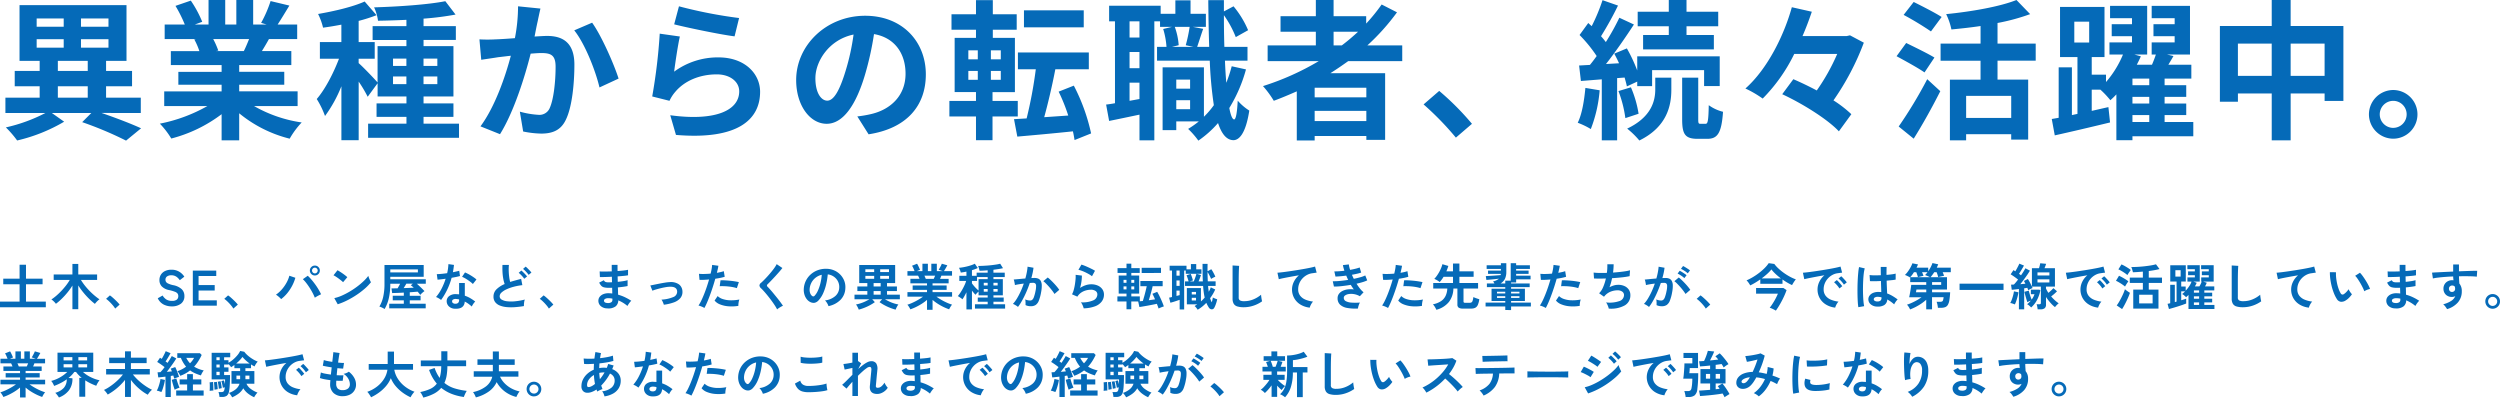
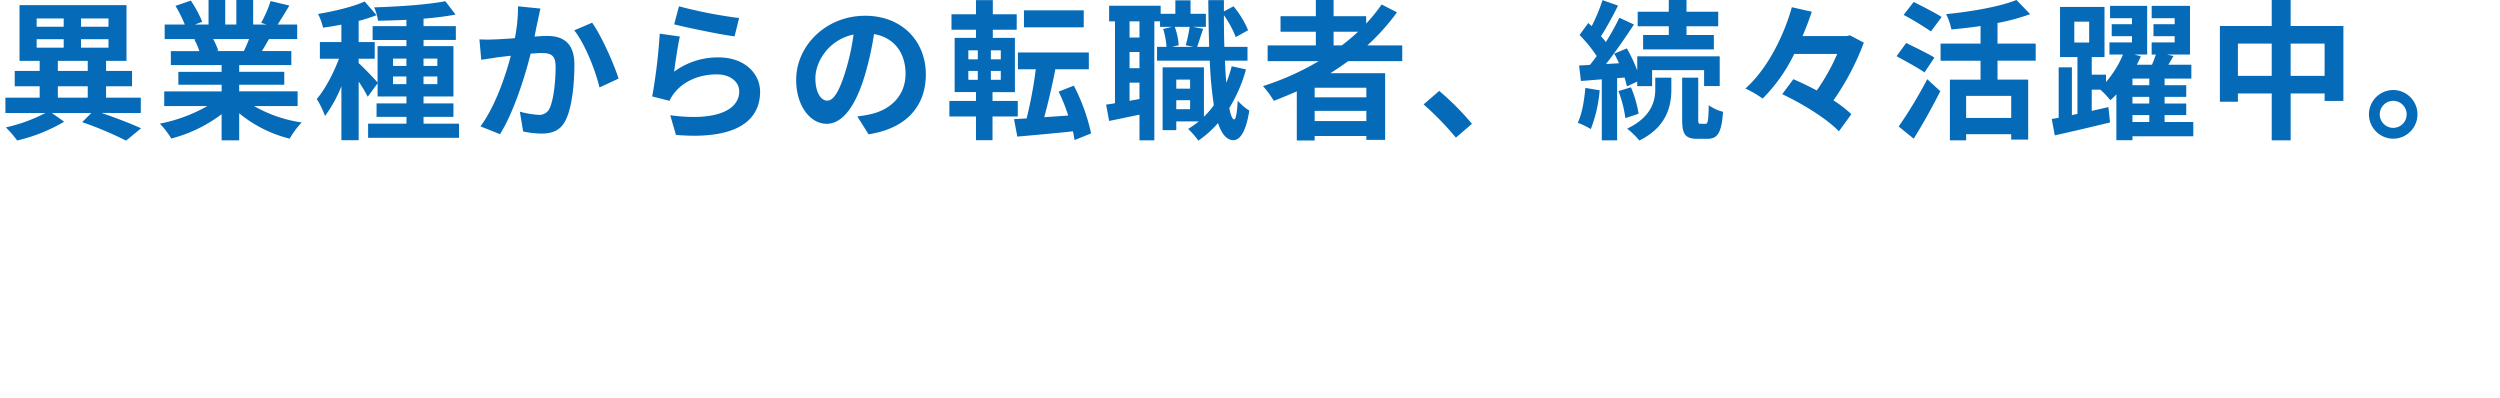
<svg xmlns="http://www.w3.org/2000/svg" width="798.688" height="127.017" viewBox="0 0 798.688 127.017">
  <g id="グループ_2029" data-name="グループ 2029" transform="translate(-3334.72 12586.656)">
-     <path id="パス_780" data-name="パス 780" d="M.72.512V-1.3H6.976V-6.832H1.76V-8.624H6.976v-4.464H9.024v4.464h5.3v1.792h-5.3V-1.3H15.36V.512Zm23.136.624V-6.432A20.424,20.424,0,0,1,22.3-4.248a24.152,24.152,0,0,1-1.816,2A18.992,18.992,0,0,1,18.576-.592a3.123,3.123,0,0,0-.384-.48q-.256-.272-.536-.52a3.584,3.584,0,0,0-.52-.392,15.13,15.13,0,0,0,1.608-1.224A21.935,21.935,0,0,0,20.36-4.76q.792-.84,1.472-1.72a15.411,15.411,0,0,0,1.176-1.744H17.872V-9.968h5.984v-3.376h1.872v3.376h6.016v1.744H26.576A17.743,17.743,0,0,0,28.208-5.96,22.614,22.614,0,0,0,30.28-3.8,19.961,19.961,0,0,0,32.5-2.032a3.942,3.942,0,0,0-.512.408,7.582,7.582,0,0,0-.544.552,5.437,5.437,0,0,0-.4.5A20.7,20.7,0,0,1,29.1-2.28,25.273,25.273,0,0,1,27.28-4.3a21.379,21.379,0,0,1-1.552-2.168v7.6ZM37.52.928a8.176,8.176,0,0,0-.808-1.1q-.5-.592-1.056-1.128a9.037,9.037,0,0,0-1.048-.888l1.216-1.1a7.394,7.394,0,0,1,.8.616q.432.376.88.8t.824.824q.376.4.616.7Zm18.064-.7A5.664,5.664,0,0,1,53-.368a4.276,4.276,0,0,1-1.88-2l1.552-.88A3.849,3.849,0,0,0,53.84-1.992a3.221,3.221,0,0,0,1.808.456,2.369,2.369,0,0,0,1.576-.408,1.417,1.417,0,0,0,.456-1.112,1.42,1.42,0,0,0-.2-.768,1.836,1.836,0,0,0-.832-.6A10.936,10.936,0,0,0,54.7-4.992a4.466,4.466,0,0,1-2.3-1.168,2.866,2.866,0,0,1-.744-2.032,3.141,3.141,0,0,1,.472-1.72,3.173,3.173,0,0,1,1.328-1.16,4.546,4.546,0,0,1,2.008-.416,4.664,4.664,0,0,1,2.56.664,4.87,4.87,0,0,1,1.584,1.56L58.16-8.144a5.454,5.454,0,0,0-.64-.744,3.1,3.1,0,0,0-.864-.592,2.816,2.816,0,0,0-1.2-.232,2.327,2.327,0,0,0-1.352.36,1.226,1.226,0,0,0-.52,1.08,1.332,1.332,0,0,0,.152.616,1.512,1.512,0,0,0,.672.568,7.284,7.284,0,0,0,1.608.528,5.54,5.54,0,0,1,2.768,1.3,2.98,2.98,0,0,1,.848,2.176A2.914,2.914,0,0,1,58.52-.632,4.685,4.685,0,0,1,55.584.224ZM62.32,0V-11.2h7.488v1.712H64.16v2.912h5.152v1.728H64.16v3.136h5.824V0ZM75.28.928a8.177,8.177,0,0,0-.808-1.1q-.5-.592-1.056-1.128a9.038,9.038,0,0,0-1.048-.888l1.216-1.1a7.394,7.394,0,0,1,.8.616q.432.376.88.8t.824.824q.376.4.616.7ZM90.544-2.1a9.4,9.4,0,0,0-.76-.736,6.062,6.062,0,0,0-.9-.672,10.365,10.365,0,0,0,1.936-1.76A12.132,12.132,0,0,0,92.3-7.416a9.353,9.353,0,0,0,.864-2.152l1.92.656a13.4,13.4,0,0,1-1,2.5,13.714,13.714,0,0,1-1.544,2.36A11.929,11.929,0,0,1,90.544-2.1ZM101.3-2.544a15.081,15.081,0,0,0-.712-1.544q-.44-.84-.976-1.672T98.52-7.3a8.99,8.99,0,0,0-1.048-1.16l1.568-1.1a13.612,13.612,0,0,1,1.16,1.216q.6.7,1.184,1.5t1.072,1.624q.488.824.84,1.576-.4.176-.968.48A10.769,10.769,0,0,0,101.3-2.544Zm.016-7.1a1.553,1.553,0,0,1-1.128-.464,1.513,1.513,0,0,1-.472-1.12,1.513,1.513,0,0,1,.472-1.12,1.553,1.553,0,0,1,1.128-.464,1.526,1.526,0,0,1,1.12.464,1.526,1.526,0,0,1,.464,1.12,1.526,1.526,0,0,1-.464,1.12A1.526,1.526,0,0,1,101.312-9.648Zm0-.672a.85.85,0,0,0,.632-.272.889.889,0,0,0,.264-.64.889.889,0,0,0-.264-.64.85.85,0,0,0-.632-.272.868.868,0,0,0-.648.272.889.889,0,0,0-.264.64.889.889,0,0,0,.264.64A.868.868,0,0,0,101.312-10.32Zm7.3,9.872L107.52-2.416a12.293,12.293,0,0,0,2.392-.792,24.044,24.044,0,0,0,2.52-1.3,25.355,25.355,0,0,0,2.4-1.6,22.962,22.962,0,0,0,2.056-1.736,12.4,12.4,0,0,0,1.5-1.68,5.527,5.527,0,0,0,.216.672q.152.4.328.776a6.093,6.093,0,0,0,.3.584,15.035,15.035,0,0,1-1.96,2.04,25,25,0,0,1-2.6,1.984A28.341,28.341,0,0,1,111.7-1.728,21.52,21.52,0,0,1,108.608-.448ZM110.32-7.5a5.744,5.744,0,0,0-.584-.528q-.376-.3-.832-.64t-.888-.616a5.827,5.827,0,0,0-.752-.424l1.28-1.616q.32.176.752.448t.888.592q.456.32.856.632a7.081,7.081,0,0,1,.64.552Zm13.264,8.576a2.808,2.808,0,0,0-.488-.3q-.312-.16-.632-.3a3.108,3.108,0,0,0-.544-.184,10.48,10.48,0,0,0,1.208-3.056,18.472,18.472,0,0,0,.424-4.24v-6H136.08v3.776H125.408v.8h11.344v1.408h-2.864q.608.544,1.28,1.192t1.168,1.176a5.488,5.488,0,0,0-.712.56,6.664,6.664,0,0,0-.648.656q-.16-.224-.376-.5t-.472-.544q-.48.048-1.12.1t-1.376.1v1.12h3.456v1.456h-3.456V-.624h5.088V.848H125.072V-.624h4.656V-1.712h-3.536V-3.168h3.536V-4.176q-1.1.064-2.1.1T126-4.032l-.208-1.488q.368,0,.872-.008t1.08-.024q.224-.368.44-.768t.376-.7h-3.152v.016a20.094,20.094,0,0,1-.48,4.656A11.949,11.949,0,0,1,123.584,1.072Zm1.824-11.712h8.816v-.96h-8.816Zm4.272,5.024,1.688-.064q.84-.032,1.528-.064a5.634,5.634,0,0,0-.464-.416q-.24-.192-.464-.368l.64-.5h-2.08q-.192.352-.416.72T129.68-5.616ZM146.048.976a2.836,2.836,0,0,1-1.936-.768,2.276,2.276,0,0,1-.688-1.712,2,2,0,0,1,.824-1.584,3.375,3.375,0,0,1,2.264-.592q.224.016.448.024a3.711,3.711,0,0,1,.432.04V-7.248h1.824v4.064a9.252,9.252,0,0,1,1.736.784,13.559,13.559,0,0,1,1.592,1.088,4.044,4.044,0,0,0-.616.736,5.3,5.3,0,0,0-.488.848A12.959,12.959,0,0,0,150.368-.6a8.236,8.236,0,0,0-1.168-.712Q149.04,1.12,146.048.976Zm-4.416-2.8a5.262,5.262,0,0,0-.736-.512,5.1,5.1,0,0,0-.88-.432,13.16,13.16,0,0,0,1.776-2.664,19.833,19.833,0,0,0,1.3-3.176q-.8.112-1.488.192t-1.1.112l-.24-1.776q.56,0,1.448-.08t1.864-.224q.176-.752.272-1.48t.128-1.416l1.776.256q-.128,1.2-.336,2.336.56-.112,1.08-.232t.936-.232l.24,1.68q-.5.144-1.192.288t-1.48.272A21.858,21.858,0,0,1,143.584-5.1,20.971,20.971,0,0,1,141.632-1.824Zm10.16-5.1a6.1,6.1,0,0,0-.688-.608q-.432-.336-.928-.672t-.984-.608a5.569,5.569,0,0,0-.856-.4l.944-1.408q.384.16.9.424t1.04.592q.528.328.976.648a7.055,7.055,0,0,1,.736.592Zm-5.6,6.3a1.275,1.275,0,0,0,.9-.28,1.323,1.323,0,0,0,.3-.984V-2a6.4,6.4,0,0,0-1.024-.144,1.621,1.621,0,0,0-.872.176.636.636,0,0,0-.344.544.67.67,0,0,0,.256.576A1.2,1.2,0,0,0,146.192-.624Zm21.9.752a29.136,29.136,0,0,1-2.928.352,15.6,15.6,0,0,1-2.656-.032,7.549,7.549,0,0,1-2.16-.52A3.416,3.416,0,0,1,158.9-1.16a2.819,2.819,0,0,1-.52-1.736,3.193,3.193,0,0,1,.968-2.344,8.257,8.257,0,0,1,2.6-1.672,10.337,10.337,0,0,1-.44-1.656,16.178,16.178,0,0,1-.248-2.112q-.064-1.144-.016-2.344h2.064a13.58,13.58,0,0,0-.064,1.9q.032,1.016.152,1.944a11.059,11.059,0,0,0,.312,1.6q.8-.256,1.688-.5t1.816-.48l.384,2a18.8,18.8,0,0,0-2.7.5,14.332,14.332,0,0,0-2.32.816,6.01,6.01,0,0,0-1.624,1.04,1.647,1.647,0,0,0-.6,1.192,1.216,1.216,0,0,0,.64,1.072,4.317,4.317,0,0,0,1.76.536,12.107,12.107,0,0,0,2.568,0,19.726,19.726,0,0,0,3.064-.552,4.053,4.053,0,0,0-.232,1.024A7.143,7.143,0,0,0,168.1.128Zm1.52-9.968a9.37,9.37,0,0,0-.856-1.032,8.22,8.22,0,0,0-.936-.872l.832-.736a5.961,5.961,0,0,1,.608.544q.352.352.7.72a7.9,7.9,0,0,1,.536.624Zm-1.408,1.248a8.05,8.05,0,0,0-.84-1.032,8.22,8.22,0,0,0-.936-.872l.848-.736q.24.192.6.544t.7.72q.336.368.528.624ZM176.08.928a8.177,8.177,0,0,0-.808-1.1q-.5-.592-1.056-1.128a9.037,9.037,0,0,0-1.048-.888l1.216-1.1a7.4,7.4,0,0,1,.8.616q.432.376.88.8t.824.824q.376.4.616.7ZM194.736.864a3.142,3.142,0,0,1-2.112-.752,2.242,2.242,0,0,1-.736-1.744,2.007,2.007,0,0,1,.448-1.232,2.812,2.812,0,0,1,1.2-.848,4.244,4.244,0,0,1,1.776-.256q.272,0,.52.024t.5.056l-.048-1.84q-.272.016-.552.016h-.552a5.938,5.938,0,0,1-1.512-.152,1.806,1.806,0,0,1-.88-.512,4.444,4.444,0,0,1-.648-1l1.5-.752a1.089,1.089,0,0,0,.528.552,3.143,3.143,0,0,0,1.04.12q.24,0,.5-.008t.536-.024q-.016-.432-.024-.88t-.024-.88q-1.168.064-2.208.088t-1.616.008l-.08-1.792q.56.048,1.616.04t2.256-.056q-.016-.576-.016-1.1v-.976h1.856v.928q0,.5.016,1.04,1.088-.08,2-.184a10.7,10.7,0,0,0,1.344-.216v1.76a12.208,12.208,0,0,1-1.336.184q-.9.088-1.992.168.016.432.024.872t.024.872q.944-.1,1.792-.232a9.42,9.42,0,0,0,1.344-.3v1.872q-.592.128-1.4.24t-1.7.192q.032.64.04,1.232t.024,1.1a12.74,12.74,0,0,1,2.24.832,17.728,17.728,0,0,1,1.984,1.12,2.782,2.782,0,0,0-.456.472q-.248.312-.456.632a5.784,5.784,0,0,0-.32.544A11,11,0,0,0,198.24-1.7,2.445,2.445,0,0,1,197.4.216,3.829,3.829,0,0,1,194.736.864ZM194.8-.848a1.925,1.925,0,0,0,1.2-.24.853.853,0,0,0,.368-.72v-.448q-.336-.064-.664-.1t-.648-.032a1.919,1.919,0,0,0-1.024.224.643.643,0,0,0-.352.544Q193.68-.9,194.8-.848Zm18,.544a7.044,7.044,0,0,0-.32-.856,4.108,4.108,0,0,0-.432-.776,10.917,10.917,0,0,0,3.72-.8,1.842,1.842,0,0,0,1.288-1.76q-.048-1.648-2.416-1.552a9.376,9.376,0,0,0-1.288.144q-.744.128-1.536.32t-1.5.4a11.818,11.818,0,0,0-1.176.4,2.747,2.747,0,0,0-.1-.264q-.1-.248-.232-.576l-.224-.576a.988.988,0,0,0-.112-.248q.48-.1,1.28-.264t1.712-.344q.912-.176,1.752-.312a11.02,11.02,0,0,1,1.384-.152,4.5,4.5,0,0,1,3.072.744,2.9,2.9,0,0,1,1.072,2.216,3.032,3.032,0,0,1-.688,2.16,4.879,4.879,0,0,1-2.088,1.36A14.912,14.912,0,0,1,212.8-.3ZM225.76.736a6.013,6.013,0,0,0-.912-.456,6.345,6.345,0,0,0-.976-.328,11.169,11.169,0,0,0,.864-1.512q.448-.92.9-2.048T226.5-5.96q.416-1.224.752-2.408-.912.08-1.72.112t-1.336,0l-.176-1.92a15.109,15.109,0,0,0,1.656.048q1-.016,2.072-.112.208-.832.328-1.536a11.575,11.575,0,0,0,.152-1.248l2,.272q-.064.464-.192,1.032t-.288,1.224q.656-.112,1.232-.248a9.113,9.113,0,0,0,.976-.28l.288,1.792q-.5.16-1.288.328t-1.72.3q-.352,1.264-.784,2.6t-.9,2.6q-.464,1.264-.92,2.328T225.76.736ZM236.608.064a13.055,13.055,0,0,1-3.256.128A8.915,8.915,0,0,1,230.7-.432a4.129,4.129,0,0,1-1.688-1.2l.976-1.44a4.043,4.043,0,0,0,1.576.936,8.15,8.15,0,0,0,2.384.416,13.268,13.268,0,0,0,2.984-.248A4.485,4.485,0,0,0,236.68-.96,5.793,5.793,0,0,0,236.608.064Zm-.48-5.664a10.014,10.014,0,0,0-1.216-.312q-.688-.136-1.448-.216t-1.488-.1q-.728-.024-1.32.008L230.9-8.1a12.845,12.845,0,0,1,1.352.008q.776.04,1.616.12t1.6.2q.76.12,1.3.248Zm12.864,6.8a12.3,12.3,0,0,0-.776-1.336q-.488-.744-1.072-1.536t-1.192-1.544q-.608-.752-1.144-1.352t-.92-.952a1.44,1.44,0,0,1-.544-.936,1.208,1.208,0,0,1,.528-.856q.4-.352.944-.9t1.136-1.2q.592-.656,1.16-1.344t1.024-1.336a8.64,8.64,0,0,0,.712-1.176l1.824,1.232q-.352.48-.968,1.184t-1.312,1.464q-.7.76-1.352,1.44t-1.12,1.128a.5.5,0,0,0,.032.784q.352.352.872.936t1.1,1.3q.584.712,1.16,1.432t1.04,1.352q.464.632.736,1.048a4.617,4.617,0,0,0-.624.3q-.368.208-.712.44A3.679,3.679,0,0,0,248.992,1.2Zm16.4-1.056a3.077,3.077,0,0,0-.24-.608,5.217,5.217,0,0,0-.408-.68,3.45,3.45,0,0,0-.456-.536,6.019,6.019,0,0,0,3.336-1.432A3.7,3.7,0,0,0,268.832-5.7a3.944,3.944,0,0,0-.432-2.112,4.128,4.128,0,0,0-1.352-1.5,4.122,4.122,0,0,0-1.88-.688,22.434,22.434,0,0,1-.48,3.04,15.919,15.919,0,0,1-.952,2.912,8.4,8.4,0,0,1-1.464,2.3A2.424,2.424,0,0,1,261-.928a2.282,2.282,0,0,1-1.3-.176,3.113,3.113,0,0,1-1.184-.912,4.41,4.41,0,0,1-.784-1.48,5.166,5.166,0,0,1-.224-1.832,6.672,6.672,0,0,1,.688-2.664,6.7,6.7,0,0,1,1.632-2.088,7,7,0,0,1,2.352-1.328,7.531,7.531,0,0,1,2.832-.368,6.368,6.368,0,0,1,2.288.544,5.967,5.967,0,0,1,1.88,1.32,5.956,5.956,0,0,1,1.248,1.944,5.538,5.538,0,0,1,.36,2.416,5.518,5.518,0,0,1-1.536,3.672A7.453,7.453,0,0,1,265.392.144Zm-5.2-3.232a.617.617,0,0,0,.368.128.553.553,0,0,0,.384-.192,5.647,5.647,0,0,0,1.064-1.632,13.264,13.264,0,0,0,.816-2.384,15.859,15.859,0,0,0,.424-2.7,4.937,4.937,0,0,0-1.96.928,4.955,4.955,0,0,0-1.352,1.624,5.083,5.083,0,0,0-.56,2.088,3.014,3.014,0,0,0,.2,1.3A1.975,1.975,0,0,0,260.192-3.088Zm14.88,4.352A7.106,7.106,0,0,0,274.7.44a4.825,4.825,0,0,0-.512-.824,11.494,11.494,0,0,0,1.472-.376,12.461,12.461,0,0,0,1.5-.592q.728-.344,1.32-.7h-4.768V-3.52h4.1V-4.672h-3.184V-6.144h3.184V-7.232h-2.592v-5.76H286.7v5.76H284.1v1.088h3.168v1.472H284.1V-3.52h4.1v1.472H283.44q.592.352,1.32.7a12.459,12.459,0,0,0,1.5.592,11.494,11.494,0,0,0,1.472.376,4.825,4.825,0,0,0-.512.824,7.106,7.106,0,0,0-.368.824A15.822,15.822,0,0,1,285.12.7a15.939,15.939,0,0,1-1.816-.84,14.129,14.129,0,0,1-1.592-.992l.832-.912h-3.168l.832.912a12.694,12.694,0,0,1-1.584.992A16.488,16.488,0,0,1,276.8.7,15.822,15.822,0,0,1,275.072,1.264Zm2.112-9.856H280V-9.52h-2.816Zm4.736,0h2.816V-9.52H281.92Zm-2.1,5.072h2.256V-4.672h-2.256Zm-2.64-7.216H280v-.9h-2.816Zm4.736,0h2.816v-.9H281.92Zm-2.1,4.592h2.256V-7.232h-2.256ZM296.88,1.328V-1.856A12.754,12.754,0,0,1,295.256-.64,18.691,18.691,0,0,1,293.4.4a15.865,15.865,0,0,1-1.848.768,4.41,4.41,0,0,0-.24-.472q-.16-.28-.352-.56a2.531,2.531,0,0,0-.368-.44,13.907,13.907,0,0,0,1.68-.648q.9-.408,1.768-.912A16.163,16.163,0,0,0,295.6-2.88h-4.976V-4.336h6.256v-.72h-4.592V-6.448h4.592v-.7h-5.312V-8.576h2.912q-.112-.272-.224-.536a3.537,3.537,0,0,0-.24-.472h-3.392V-11.04H292.9q-.16-.416-.376-.912a4.167,4.167,0,0,0-.44-.8l1.616-.656a5.445,5.445,0,0,1,.344.616q.184.376.344.736t.256.6l-1.008.416h1.776v-2.352h1.744v2.352h1.1v-2.352h1.76v2.352H301.9l-1.3-.448a6.249,6.249,0,0,0,.36-.584q.2-.36.384-.736a6.205,6.205,0,0,0,.264-.6l1.76.512q-.144.272-.352.64t-.408.7q-.2.328-.328.52h2.592v1.456h-3.408q-.208.544-.416,1.008h2.736v1.424h-5.136v.7h4.5v1.392h-4.5v.72h6.24V-2.88H299.9a16.672,16.672,0,0,0,1.552,1.016,18.284,18.284,0,0,0,1.76.9,14.721,14.721,0,0,0,1.68.64,3.153,3.153,0,0,0-.352.44q-.192.28-.352.568a4.976,4.976,0,0,0-.24.48,16.876,16.876,0,0,1-1.824-.76,17.38,17.38,0,0,1-1.84-1.032,14.106,14.106,0,0,1-1.632-1.216V1.328Zm-.4-9.9h2.544q.112-.224.224-.488t.224-.52h-3.424q.128.256.24.528T296.48-8.576Zm12.992,9.76V-4.288Q309.136-3.6,308.8-3a9.354,9.354,0,0,1-.608.968,3.648,3.648,0,0,0-.456-.376q-.28-.2-.56-.384a3.6,3.6,0,0,0-.456-.264,10.112,10.112,0,0,0,.728-.96q.392-.576.768-1.256t.688-1.36a8.218,8.218,0,0,0,.472-1.272H307.2V-9.536h2.272V-10.88q-.48.1-.936.176t-.872.128a5.127,5.127,0,0,0-.24-.784,4.968,4.968,0,0,0-.336-.736q.576-.048,1.272-.168t1.408-.3q.712-.176,1.328-.392a6.823,6.823,0,0,0,1.048-.456l.96,1.376a13.835,13.835,0,0,1-1.872.7v1.792h1.5v-1.008h3.52V-11.3q-.72.064-1.392.1t-1.216.048q-.064-.368-.192-.832a4.13,4.13,0,0,0-.256-.72q.528.016,1.264-.016t1.56-.088q.824-.056,1.632-.152t1.488-.208a9.425,9.425,0,0,0,1.112-.24l.9,1.424a13.394,13.394,0,0,1-1.408.28q-.8.12-1.648.232v.928h3.616v1.408H318.1v.656H321.1v5.168H318.1v.72h3.28v1.328H318.1v.816h3.728V.944h-9.632V-.448h4.064v-.816h-3.168V-2.592h3.168v-.72h-2.912V-4.528a6.76,6.76,0,0,0-.528.52,5.075,5.075,0,0,0-.432.52,5.307,5.307,0,0,1-.552-.576q-.3-.352-.6-.736V1.184Zm3.872-6.016V-8.48h2.912v-.656h-3.392V-7.9h-1.632v.768q.208.3.576.744t.784.856Q313.008-5.12,313.344-4.832Zm4.752.352h1.344v-.848H318.1Zm0-1.984h1.344v-.848H318.1ZM315.008-4.48h1.248v-.848h-1.248Zm0-1.984h1.248v-.848h-1.248ZM325.936.4a2.953,2.953,0,0,0-.448-.344q-.3-.2-.624-.376a2.748,2.748,0,0,0-.544-.24,10.6,10.6,0,0,0,1.3-1.752A22.674,22.674,0,0,0,326.8-4.56a25.316,25.316,0,0,0,.992-2.5q-.816.1-1.576.224t-1.256.256q-.016-.208-.08-.56t-.144-.7a2.939,2.939,0,0,0-.16-.52l.96-.08q.592-.048,1.312-.12t1.44-.12q.288-1.008.472-1.976a16.436,16.436,0,0,0,.248-1.8l1.888.336q-.08.736-.256,1.576t-.432,1.72q.32-.016.576-.024t.448-.008a3.081,3.081,0,0,1,1.144.2,1.637,1.637,0,0,1,.808.7,3.02,3.02,0,0,1,.352,1.392,9.918,9.918,0,0,1-.208,2.264,13.794,13.794,0,0,1-.728,2.7,2.943,2.943,0,0,1-1.016,1.376,2.772,2.772,0,0,1-1.552.4,4.4,4.4,0,0,1-.88-.088,3.025,3.025,0,0,1-.8-.28q.016-.368,0-.912a4.786,4.786,0,0,0-.1-.9,3.876,3.876,0,0,0,1.568.352,1.055,1.055,0,0,0,.664-.216,2.053,2.053,0,0,0,.536-.864,12.034,12.034,0,0,0,.512-1.912,6.729,6.729,0,0,0,.192-1.736.963.963,0,0,0-.3-.744,1.1,1.1,0,0,0-.64-.176q-.448,0-1.072.048-.5,1.488-1.128,2.928t-1.312,2.656A15.708,15.708,0,0,1,325.936.4ZM337.6-3.744a11.323,11.323,0,0,0-.7-1.024q-.448-.592-.976-1.192t-1.024-1.1a6.441,6.441,0,0,0-.864-.76l1.408-1.184a10.337,10.337,0,0,1,.9.776q.512.488,1.056,1.064T338.4-6.032a8.907,8.907,0,0,1,.72.976ZM346.928.848a4.228,4.228,0,0,0-.184-.608,6.354,6.354,0,0,0-.328-.736,2.687,2.687,0,0,0-.384-.576,8.544,8.544,0,0,0,3.912-.608,2.082,2.082,0,0,0,1.352-1.9,1.286,1.286,0,0,0-.576-1.12,2.584,2.584,0,0,0-1.5-.4,6.015,6.015,0,0,0-1.536.216,5.1,5.1,0,0,0-1.544.7,4.11,4.11,0,0,0-1.224,1.3L343.2-3.632a6.125,6.125,0,0,0,.552-1.4,15.877,15.877,0,0,0,.376-1.752q.144-.912.208-1.728a8.237,8.237,0,0,0,.016-1.344l2,.24a12.171,12.171,0,0,1-.128,1.848,14.345,14.345,0,0,1-.448,2.1,7.386,7.386,0,0,1,1.776-.864,5.615,5.615,0,0,1,1.744-.3,5.138,5.138,0,0,1,2.168.424A3.435,3.435,0,0,1,352.9-5.24a2.933,2.933,0,0,1,.512,1.7,3.65,3.65,0,0,1-.7,2.184A4.684,4.684,0,0,1,350.584.192,10.968,10.968,0,0,1,346.928.848Zm2.656-10.256a7.749,7.749,0,0,0-.952-.64q-.552-.32-1.16-.608t-1.192-.5a6.154,6.154,0,0,0-1.032-.3l.96-1.664a8.978,8.978,0,0,1,.992.344q.576.232,1.208.52t1.2.576a10.149,10.149,0,0,1,.936.528Zm11.024,10.56v-2.5H357.7V-2.96h2.912v-.9h-2.5v-5.76h2.5v-.848h-2.864v-1.52h2.864v-1.44h1.536v1.44h2.688v1.52h-2.688v.848h2.512v5.76h-2.512v.9h2.72v1.568q.208-.032.456-.056t.5-.04q.208-.64.44-1.472t.448-1.7q.216-.864.36-1.552H365.04v-1.68h7.12v1.68h-3.2q-.144.688-.36,1.488t-.44,1.576q-.224.776-.432,1.416.528-.08,1.04-.152l.96-.136q-.192-.464-.408-.912t-.44-.864l1.536-.624q.368.608.768,1.424t.76,1.672q.36.856.6,1.56a8.234,8.234,0,0,0-.856.3q-.456.184-.824.376-.112-.32-.248-.7t-.3-.808q-.592.128-1.36.28t-1.568.3q-.8.144-1.5.264t-1.16.184l-.384-1.776h-2.208v2.5Zm4.848-11.6V-12.1h6.176v1.648ZM359.664-5.2h.944v-.96h-.944Zm2.48,0h.944v-.96h-.944Zm-2.48-2.112h.944v-.944h-.944Zm2.48,0h.944v-.944h-.944Zm21.2,8.608A5.559,5.559,0,0,0,382.9.664a3.142,3.142,0,0,0-.544-.552q.224-.128.432-.264t.416-.28h-3.312v-5.2h4.5V-1.36q.32-.288.624-.6t.576-.632a16.547,16.547,0,0,1-.312-1.72q-.12-.92-.2-1.992H379.3V-7.76h1.152q-.112-.4-.3-.968t-.368-.968l1.328-.464a8.987,8.987,0,0,1,.4,1.024q.208.624.32,1.072l-1.008.3h1.28q.144-.336.32-.8t.32-.912q.144-.448.208-.7h-3.408v-1.056h-.512V1.2h-1.44V-1.872q-.432.144-.968.328t-1.064.344q-.528.16-.928.256l-.416-1.616q.176-.032.424-.088t.5-.12v-8.464h-.752v-1.52h5.392v1.136h1.408V-13.3h1.7v1.68h1.664v1.44h-1.536l1.392.4q-.128.384-.344.96t-.44,1.056h1.376q-.064-1.232-.08-2.616T384.9-13.36h1.616q-.016.56-.024,1.16t.008,1.208l1.2-.656a10.911,10.911,0,0,1,.7,1.152,12.928,12.928,0,0,1,.592,1.248,4.1,4.1,0,0,0-.672.3q-.416.224-.688.4-.192-.48-.5-1.1a12.335,12.335,0,0,0-.632-1.112q0,.736.024,1.488t.056,1.5h2.5V-6.3h-2.4q.032.5.088.952t.12.9q.192-.352.36-.7a5.13,5.13,0,0,0,.28-.7l1.424.672a13.078,13.078,0,0,1-.736,1.44q-.416.7-.9,1.36.128.384.248.7a3.791,3.791,0,0,0,.28.592,5.787,5.787,0,0,0,.208-.768q.08-.4.144-.768a4.679,4.679,0,0,0,.464.232q.272.12.536.216t.392.128q-.08.4-.224.888t-.312.936A5.918,5.918,0,0,1,388.7.56a.941.941,0,0,1-.872.616,1.24,1.24,0,0,1-.952-.632q-.208-.336-.408-.7a6.642,6.642,0,0,1-.36-.76A12.222,12.222,0,0,1,383.344,1.3Zm-6.768-7.632h1.008V-8.048h-1.008Zm0-3.248h1.008v-1.648h-1.008Zm0,6.48q.272-.08.528-.144t.48-.128v-1.44h-1.008Zm4.88,1.44h1.36v-.848h-1.36Zm0-1.92h1.36V-4.4h-1.36ZM398.08.5A6.9,6.9,0,0,1,396.008.24a1.981,1.981,0,0,1-1.152-.864,3.228,3.228,0,0,1-.36-1.648V-12.848l2.1.128q-.032.272-.064.912t-.048,1.376q-.016.592-.024,1.3t-.008,1.552v4.928a1.062,1.062,0,0,0,.392.96,2.649,2.649,0,0,0,1.368.256,7.542,7.542,0,0,0,2.968-.592A9.159,9.159,0,0,0,403.6-3.5q.016.3.072.728t.128.8q.072.376.12.584a10.278,10.278,0,0,1-2.68,1.36A9.608,9.608,0,0,1,398.08.5Zm21.072.128a7.2,7.2,0,0,1-2.944-.968,5.615,5.615,0,0,1-2-2.032,5.639,5.639,0,0,1-.72-2.856,5.485,5.485,0,0,1,.56-2.344A6.3,6.3,0,0,1,415.7-9.7q-1.28.208-2.544.44t-2.3.44q-1.032.208-1.592.368l-.432-2.08q.528-.032,1.464-.144t2.112-.28q1.176-.168,2.432-.368t2.432-.408q1.176-.208,2.112-.408t1.464-.36l.512,1.952q-.24.016-.6.072t-.824.12a4.846,4.846,0,0,0-1.672.544,5.485,5.485,0,0,0-1.44,1.112,5.241,5.241,0,0,0-1,1.56,4.885,4.885,0,0,0-.368,1.9A3.247,3.247,0,0,0,416.08-3.2a4.093,4.093,0,0,0,1.7,1.272,8.92,8.92,0,0,0,2.424.616,3.946,3.946,0,0,0-.464.616,5.9,5.9,0,0,0-.384.72A3,3,0,0,0,419.152.624ZM434.56.912a14.637,14.637,0,0,1-3.424-.184,4.47,4.47,0,0,1-2.28-1.04,2.728,2.728,0,0,1-.808-2.088,2.271,2.271,0,0,1,.416-1.352A3.086,3.086,0,0,1,429.6-4.7a5.148,5.148,0,0,1,1.656-.5,7.653,7.653,0,0,1,1.976,0q-.256-.336-.5-.7t-.464-.752q-1.5.256-2.936.408a20.706,20.706,0,0,1-2.456.136l-.368-1.7A17.9,17.9,0,0,0,428.72-7.9q1.312-.12,2.7-.344-.336-.688-.608-1.36-.96.128-1.864.208t-1.576.1l-.368-1.664q.656.016,1.5-.04t1.72-.168a12.05,12.05,0,0,1-.48-1.792l1.888-.224a8.938,8.938,0,0,0,.416,1.744q.9-.16,1.7-.36a11.8,11.8,0,0,0,1.352-.408l.48,1.632a11.144,11.144,0,0,1-1.3.368q-.768.176-1.648.336.128.32.28.648t.312.648q1.168-.24,2.136-.52a8.777,8.777,0,0,0,1.528-.568l.624,1.584a10.4,10.4,0,0,1-1.48.56q-.888.272-1.928.5a15.487,15.487,0,0,0,1.08,1.544,7.735,7.735,0,0,0,1.16,1.192l-1.184,1.264a5.61,5.61,0,0,0-1.816-.664,5.292,5.292,0,0,0-1.656-.04,2.8,2.8,0,0,0-1.208.432.926.926,0,0,0-.456.768,1.185,1.185,0,0,0,.68,1.1,4.577,4.577,0,0,0,1.848.448,19.966,19.966,0,0,0,2.64-.016,2.994,2.994,0,0,0-.3.6q-.136.36-.232.712A3.114,3.114,0,0,0,434.56.912Zm9.6-.176a6.014,6.014,0,0,0-.912-.456,6.345,6.345,0,0,0-.976-.328,11.173,11.173,0,0,0,.864-1.512q.448-.92.9-2.048T444.9-5.96q.416-1.224.752-2.408-.912.08-1.72.112t-1.336,0l-.176-1.92a15.109,15.109,0,0,0,1.656.048q1-.016,2.072-.112.208-.832.328-1.536a11.579,11.579,0,0,0,.152-1.248l2,.272q-.064.464-.192,1.032t-.288,1.224q.656-.112,1.232-.248a9.114,9.114,0,0,0,.976-.28l.288,1.792q-.5.16-1.288.328t-1.72.3q-.352,1.264-.784,2.6t-.9,2.6q-.464,1.264-.92,2.328T444.16.736ZM455.008.064a13.055,13.055,0,0,1-3.256.128A8.915,8.915,0,0,1,449.1-.432a4.129,4.129,0,0,1-1.688-1.2l.976-1.44a4.043,4.043,0,0,0,1.576.936,8.15,8.15,0,0,0,2.384.416,13.268,13.268,0,0,0,2.984-.248A4.485,4.485,0,0,0,455.08-.96,5.8,5.8,0,0,0,455.008.064Zm-.48-5.664a10.012,10.012,0,0,0-1.216-.312q-.688-.136-1.448-.216t-1.488-.1q-.728-.024-1.32.008L449.3-8.1a12.844,12.844,0,0,1,1.352.008q.776.04,1.616.12t1.6.2q.76.12,1.3.248ZM459.6,1.312a6.086,6.086,0,0,0-.464-.9,4.492,4.492,0,0,0-.64-.848A7.088,7.088,0,0,0,461.1-1.456a4.238,4.238,0,0,0,1.464-1.7,6.131,6.131,0,0,0,.536-2.32h-4.5V-7.248h6.32V-9.216H461.9a9.906,9.906,0,0,1-1.232,1.664,6.433,6.433,0,0,0-.832-.568,6.256,6.256,0,0,0-.9-.44,7.556,7.556,0,0,0,.808-.976,13.239,13.239,0,0,0,.768-1.224,11.969,11.969,0,0,0,.624-1.3,8.127,8.127,0,0,0,.392-1.192l1.9.56a16.2,16.2,0,0,1-.624,1.712h2.112v-2.48h2.048v2.48h4.544v1.76h-4.544v1.968h5.968v1.776h-4.656V-1.36a.434.434,0,0,0,.12.344.757.757,0,0,0,.472.1h1.28a1.4,1.4,0,0,0,.664-.128.9.9,0,0,0,.368-.528,7,7,0,0,0,.248-1.184,5.349,5.349,0,0,0,.552.248q.344.136.712.256t.624.184a6.676,6.676,0,0,1-.456,1.8,1.885,1.885,0,0,1-.8.92,2.7,2.7,0,0,1-1.288.272h-2.656a2.376,2.376,0,0,1-1.392-.3,1.167,1.167,0,0,1-.4-.992v-5.1h-1.28a7.279,7.279,0,0,1-1.416,4.256A7.579,7.579,0,0,1,459.6,1.312Zm22.016.08V.256h-6.288V-.992h6.288V-1.5h-4.384v-3.92h4.384v-.5h-5.872V-7.1h2.416q-.112-.192-.224-.368a1.322,1.322,0,0,0-.24-.288,4.1,4.1,0,0,0,1.888-.864q-.608.064-1.336.144t-1.432.144l-1.232.112-.192-1.232q.624-.032,1.472-.08t1.72-.112q.872-.064,1.56-.128a1.457,1.457,0,0,0,.048-.384h-4.08v-1.056h4.112v-.528h-4.56v-1.168h4.56v-.656h1.728v2.784a5.113,5.113,0,0,1-.416,2.152A3.566,3.566,0,0,1,480.112-7.1h1.5v-.88h1.744v-5.584h1.728v.656h4.4v1.168h-4.4v.528h3.984v1.056h-3.984v.576H489.7v1.168h-4.608v.992h-1.616v.32h5.936V-5.92h-5.936v.5h4.416V-1.5h-4.416v.512h6.32V.256h-6.32V1.392Zm1.856-3.872h2.672v-.544h-2.672Zm0-1.424h2.672v-.544h-2.672Zm-4.5,1.424h2.64v-.544h-2.64Zm0-1.424h2.64v-.544h-2.64ZM494.56.736a6.014,6.014,0,0,0-.912-.456,6.345,6.345,0,0,0-.976-.328,11.173,11.173,0,0,0,.864-1.512q.448-.92.9-2.048T495.3-5.96q.416-1.224.752-2.408-.912.08-1.72.112t-1.336,0l-.176-1.92a15.109,15.109,0,0,0,1.656.048q1-.016,2.072-.112.208-.832.328-1.536a11.579,11.579,0,0,0,.152-1.248l2,.272q-.064.464-.192,1.032t-.288,1.224q.656-.112,1.232-.248a9.113,9.113,0,0,0,.976-.28l.288,1.792q-.5.16-1.288.328t-1.72.3q-.352,1.264-.784,2.6t-.9,2.6q-.464,1.264-.92,2.328T494.56.736ZM505.408.064a13.055,13.055,0,0,1-3.256.128A8.915,8.915,0,0,1,499.5-.432a4.129,4.129,0,0,1-1.688-1.2l.976-1.44a4.043,4.043,0,0,0,1.576.936,8.15,8.15,0,0,0,2.384.416,13.268,13.268,0,0,0,2.984-.248A4.485,4.485,0,0,0,505.48-.96,5.8,5.8,0,0,0,505.408.064Zm-.48-5.664a10.012,10.012,0,0,0-1.216-.312q-.688-.136-1.448-.216t-1.488-.1q-.728-.024-1.32.008L499.7-8.1a12.844,12.844,0,0,1,1.352.008q.776.04,1.616.12t1.6.2q.76.12,1.3.248ZM514.672.928a4,4,0,0,0-.184-.648,7.422,7.422,0,0,0-.312-.736,2.765,2.765,0,0,0-.368-.584,9.583,9.583,0,0,0,4.208-.408,2.052,2.052,0,0,0,1.536-1.928,1.307,1.307,0,0,0-.584-1.12,2.489,2.489,0,0,0-1.48-.416,6.122,6.122,0,0,0-2.112.392A4.968,4.968,0,0,0,513.44-3.2l-.136.168q-.072.088-.152.168l-1.552-1.1A6.2,6.2,0,0,0,512.912-6a14.89,14.89,0,0,0,.848-2.688q-2.224.08-3.792,0l-.128-1.888a16.65,16.65,0,0,0,1.824.12q1.12.024,2.416-.024a16.879,16.879,0,0,0,.144-2.752h2.016a20.992,20.992,0,0,1-.192,2.656q1.12-.08,2.16-.192t1.888-.248a10.792,10.792,0,0,0,1.376-.3l-.128,1.888a24.339,24.339,0,0,1-2.448.376q-1.5.168-3.152.264-.16.736-.36,1.472a13.5,13.5,0,0,1-.472,1.424,7.662,7.662,0,0,1,1.384-.568,4.772,4.772,0,0,1,1.352-.2,4.714,4.714,0,0,1,2.024.384,3.3,3.3,0,0,1,1.4,1.144,3.069,3.069,0,0,1,.512,1.784A3.634,3.634,0,0,1,519.808-.1,9,9,0,0,1,514.672.928ZM527.536.416a3.279,3.279,0,0,0-.448-.352q-.3-.208-.624-.384a2.747,2.747,0,0,0-.544-.24,10.592,10.592,0,0,0,1.3-1.752A22.674,22.674,0,0,0,528.4-4.56a25.316,25.316,0,0,0,.992-2.5q-.816.1-1.576.224t-1.256.256q-.016-.208-.08-.56t-.144-.7a2.446,2.446,0,0,0-.16-.5q.368-.032.96-.088t1.312-.128q.72-.072,1.44-.12.288-1.008.472-1.976a16.45,16.45,0,0,0,.248-1.8l1.888.336q-.08.736-.256,1.576t-.432,1.72q.32-.016.576-.024t.448-.008a3.081,3.081,0,0,1,1.144.2,1.637,1.637,0,0,1,.808.7,3.02,3.02,0,0,1,.352,1.392,9.921,9.921,0,0,1-.208,2.264,13.791,13.791,0,0,1-.728,2.7,2.943,2.943,0,0,1-1.016,1.376,2.772,2.772,0,0,1-1.552.4,3.782,3.782,0,0,1-1.68-.352q.016-.384,0-.928a4.789,4.789,0,0,0-.1-.9,3.876,3.876,0,0,0,1.568.352,1.055,1.055,0,0,0,.664-.216,2.052,2.052,0,0,0,.536-.864,12.043,12.043,0,0,0,.512-1.912,6.728,6.728,0,0,0,.192-1.736.963.963,0,0,0-.3-.744,1.1,1.1,0,0,0-.64-.176q-.448,0-1.072.048-.5,1.488-1.128,2.928T528.872-1.64A15.486,15.486,0,0,1,527.536.416ZM539.2-3.744a11.329,11.329,0,0,0-.7-1.024q-.448-.592-.976-1.192t-1.024-1.1a6.445,6.445,0,0,0-.864-.76l1.408-1.184a10.346,10.346,0,0,1,.9.776q.512.488,1.056,1.064T540-6.032a8.9,8.9,0,0,1,.72.976Zm.72-6.592a7.776,7.776,0,0,0-1.064-.808,7.924,7.924,0,0,0-1.112-.616l.672-.912q.272.128.7.384t.848.536a6.579,6.579,0,0,1,.664.488ZM538.832-8.8a7.329,7.329,0,0,0-1.048-.816,9.025,9.025,0,0,0-1.112-.64l.672-.9a7.157,7.157,0,0,1,.7.392q.424.264.84.544a6.981,6.981,0,0,1,.656.488ZM545.68.928a8.174,8.174,0,0,0-.808-1.1q-.5-.592-1.056-1.128a9.034,9.034,0,0,0-1.048-.888l1.216-1.1a7.4,7.4,0,0,1,.8.616q.432.376.88.8t.824.824q.376.4.616.7ZM559.872-6.48a7.776,7.776,0,0,0-.536-.856,3.955,3.955,0,0,0-.648-.744,17.521,17.521,0,0,0,2.056-1.056,19.868,19.868,0,0,0,2.008-1.368A17.738,17.738,0,0,0,564.5-12.04a10.249,10.249,0,0,0,1.28-1.544l1.792.256a10.675,10.675,0,0,0,1.328,1.464,17.337,17.337,0,0,0,1.712,1.392,18.46,18.46,0,0,0,1.912,1.2,13.518,13.518,0,0,0,1.928.872,5.291,5.291,0,0,0-.432.552q-.24.344-.448.688t-.336.584q-.736-.336-1.52-.792t-1.536-1v1.376h-7.088V-8.4q-.816.576-1.64,1.072A17.261,17.261,0,0,1,559.872-6.48Zm8.192,8.064q-.448-.272-.976-.528a7.15,7.15,0,0,0-.992-.4,11.118,11.118,0,0,0,.72-.976q.384-.576.76-1.224t.672-1.256q.3-.608.472-1.04h-6.976V-5.648h8.736l1.008.672q-.256.752-.64,1.624T570-1.592q-.464.888-.96,1.7T568.064,1.584Zm-4.528-10.3h6.128a20.605,20.605,0,0,1-1.7-1.424,12.393,12.393,0,0,1-1.328-1.44,10.65,10.65,0,0,1-1.336,1.416Q564.48-9.424,563.536-8.72ZM587.024.624a7.125,7.125,0,0,1-2.944-.976,5.633,5.633,0,0,1-1.992-2.032,5.645,5.645,0,0,1-.712-2.848,5.6,5.6,0,0,1,.552-2.352,6.1,6.1,0,0,1,1.656-2.128q-1.28.208-2.552.448t-2.3.448q-1.032.208-1.592.352l-.432-2.064q.528-.032,1.464-.144t2.112-.28q1.176-.168,2.432-.368t2.432-.408q1.176-.208,2.112-.408t1.464-.36l.512,1.952q-.256.016-.616.064t-.808.112a4.779,4.779,0,0,0-1.68.544A5.453,5.453,0,0,0,584.7-8.7a5.348,5.348,0,0,0-1,1.568,4.886,4.886,0,0,0-.368,1.9,3.274,3.274,0,0,0,.624,2.048,4.093,4.093,0,0,0,1.7,1.272,8.919,8.919,0,0,0,2.424.616,3.345,3.345,0,0,0-.464.6,5.892,5.892,0,0,0-.384.72A3,3,0,0,0,587.024.624Zm2.784-7.344A7.356,7.356,0,0,0,589-7.776a8.274,8.274,0,0,0-.92-.9l.864-.72a5.871,5.871,0,0,1,.584.56q.344.368.68.744a5.522,5.522,0,0,1,.512.648ZM588.368-5.5a7.144,7.144,0,0,0-.8-1.072,9.151,9.151,0,0,0-.912-.912l.88-.7a5.377,5.377,0,0,1,.576.56q.336.368.664.752a8.124,8.124,0,0,1,.5.64ZM600.352.288a3.143,3.143,0,0,1-2-.736,2.094,2.094,0,0,1-.736-1.664,1.95,1.95,0,0,1,.4-1.128,2.648,2.648,0,0,1,1.088-.832,4.126,4.126,0,0,1,1.68-.312,9.03,9.03,0,0,1,.96.048q-.016-.7-.048-1.6t-.064-1.952q-.992.064-1.92.072t-1.584-.024L598-9.792a10.7,10.7,0,0,0,1.56.1q.968.008,2.04-.04-.016-.64-.024-1.3t-.008-1.352h1.872q-.016.608-.024,1.248t-.008,1.3q.96-.08,1.744-.184a7.309,7.309,0,0,0,1.184-.232v1.92a12.045,12.045,0,0,1-1.216.176q-.768.08-1.664.16.032,1.168.08,2.232t.08,1.864a9.815,9.815,0,0,1,1.728.816,17.551,17.551,0,0,1,1.632,1.1,2.855,2.855,0,0,0-.408.44,6.551,6.551,0,0,0-.424.608,5.2,5.2,0,0,0-.288.52,10.5,10.5,0,0,0-2.208-1.568,2.2,2.2,0,0,1-.968,1.8A4.02,4.02,0,0,1,600.352.288ZM594.416.48a14.9,14.9,0,0,1-.176-1.608q-.064-.984-.088-2.192t-.008-2.5q.016-1.288.08-2.52t.168-2.272a16.852,16.852,0,0,1,.248-1.728l1.824.432a8.985,8.985,0,0,0-.3,1.5q-.12.944-.184,2.1T595.9-5.9q-.016,1.232.024,2.392t.128,2.12A13.421,13.421,0,0,0,596.272.16Zm6.08-1.824a1.548,1.548,0,0,0,.984-.264,1.165,1.165,0,0,0,.328-.952v-.112a6.478,6.478,0,0,0-1.136-.16,1.8,1.8,0,0,0-.952.192.657.657,0,0,0-.376.544.589.589,0,0,0,.3.544A1.536,1.536,0,0,0,600.5-1.344ZM610.944,1.2a5.07,5.07,0,0,0-.432-.8,4.343,4.343,0,0,0-.56-.72,13.56,13.56,0,0,0,1.536-.592q.816-.368,1.624-.824a14.442,14.442,0,0,0,1.48-.952H610.64q.1-.384.2-.928t.2-1.12q.1-.576.168-1.08t.1-.824h4.8v-.88h-5.12V-9.088h6.32a3.848,3.848,0,0,0-.48-.248q-.3-.136-.616-.264a4.525,4.525,0,0,0-.488-.176,4.349,4.349,0,0,0,.4-.424q.192-.232.384-.488h-1.728q.128.3.248.616t.2.536q-.208.032-.56.112t-.688.168q-.336.088-.528.152a7.374,7.374,0,0,0-.216-.736q-.152-.448-.312-.848h-.752q-.3.5-.632.928a7.21,7.21,0,0,1-.632.736,3.071,3.071,0,0,0-.456-.272q-.312-.16-.64-.312a3.154,3.154,0,0,0-.52-.2,7.632,7.632,0,0,0,.968-1.12,12.867,12.867,0,0,0,.848-1.344,7.857,7.857,0,0,0,.568-1.264l1.792.352a7.524,7.524,0,0,1-.464,1.04h3.728v1.152a11.7,11.7,0,0,0,.808-1.336,8.633,8.633,0,0,0,.552-1.288l1.84.4q-.1.256-.216.52t-.248.552h4.48v1.456H621.36q.128.3.248.616t.184.536q-.256.032-.632.112t-.712.16q-.336.08-.528.144a7.178,7.178,0,0,0-.208-.768q-.144-.448-.288-.8h-.768q-.3.464-.608.88t-.576.72h5.264v3.92h-4.768v.88h5.776a22.257,22.257,0,0,1-.248,2.544,4.268,4.268,0,0,1-.5,1.5,1.7,1.7,0,0,1-.872.728,4.092,4.092,0,0,1-1.392.2h-.9a7.327,7.327,0,0,0-.152-1.024,5,5,0,0,0-.264-.9h1.088a1.682,1.682,0,0,0,.64-.1.623.623,0,0,0,.328-.408,5.339,5.339,0,0,0,.184-.952h-3.7V1.168h-1.856V-1.888A15.472,15.472,0,0,1,614.52-.656,17.025,17.025,0,0,1,612.728.408,16.4,16.4,0,0,1,610.944,1.2Zm1.872-5.488h3.3v-.88h-3.136q0,.016-.04.216t-.072.408A2.225,2.225,0,0,1,612.816-4.288Zm5.152-2.352h2.912v-.88h-2.912Zm8.784,1.616V-7.04H640.8v2.016Zm18.96,6.192v-6.5l-1.232.152q-.592.072-1.056.1L643.2-6.72q.192,0,.424-.008t.488-.024a15.958,15.958,0,0,0,1.328-1.6q-.528-.416-1.168-.872t-1.2-.792l.9-1.344.28.176q.152.1.312.208.224-.368.472-.824t.472-.9q.224-.44.336-.728l1.488.608q-.352.64-.784,1.36t-.8,1.28q.176.128.336.248t.3.232q.464-.656.832-1.256t.576-1l1.44.768q-.336.576-.856,1.336t-1.1,1.536q-.576.776-1.12,1.448.432-.032.848-.072t.784-.072q-.128-.256-.248-.48t-.232-.4l1.264-.64a11.8,11.8,0,0,1,.664,1.136q.36.688.632,1.3v-5.872h2.256a8.657,8.657,0,0,0,.24-.84q.112-.472.16-.744l1.872.176a6.556,6.556,0,0,1-.216.664q-.152.408-.3.744h3.344V-6.1h-2.864V-5.5q.144.336.336.688t.432.72q.432-.352.872-.76a9.252,9.252,0,0,0,.728-.744l1.152.992a11.043,11.043,0,0,1-.864.832q-.512.448-1.008.816a13.7,13.7,0,0,0,1.192,1.232,10.868,10.868,0,0,0,1.224.976,3.838,3.838,0,0,0-.392.328q-.232.216-.448.456a3.9,3.9,0,0,0-.344.432A10.847,10.847,0,0,1,655.72-1a16.518,16.518,0,0,1-1.352-1.784V-.352a1.442,1.442,0,0,1-.424,1.16,2.071,2.071,0,0,1-1.352.36h-.9q-.032-.352-.12-.84a3.486,3.486,0,0,0-.216-.776h.8a.774.774,0,0,0,.448-.1.46.46,0,0,0,.128-.384V-6.1h-2.864q.064.128.112.24l.1.224a7.09,7.09,0,0,0-.7.312,6.446,6.446,0,0,0-.688.392l-.136-.376q-.072-.2-.168-.408-.224.048-.472.088t-.52.072v6.72Zm3.9-.592a4.486,4.486,0,0,0-.576-.568,3.611,3.611,0,0,0-.7-.472,7.587,7.587,0,0,0,1.184-1.152,5.2,5.2,0,0,0-.576.232q-.288.136-.528.264-.128-.352-.312-.96t-.36-1.256q-.176-.648-.272-1.1l1.376-.368q.1.368.248.888t.336,1.048q.184.528.344.928a5.672,5.672,0,0,0,.912-1.728h-1.152V-5.12h2.7l.336.208a11.621,11.621,0,0,1-1.016,2.976A8.254,8.254,0,0,1,649.616.576Zm-5.2-.976q-.3-.128-.728-.272a3.424,3.424,0,0,0-.744-.176,6.613,6.613,0,0,0,.5-1.088q.24-.656.424-1.36a11.224,11.224,0,0,0,.264-1.28l1.424.3A10.08,10.08,0,0,1,645.3-2.96q-.184.736-.416,1.416A8.49,8.49,0,0,1,644.416-.4Zm7.232-7.024h3.808v-.992h-3.808Zm0-2.224h3.808v-.992h-3.808ZM671.024.624a7.125,7.125,0,0,1-2.944-.976,5.633,5.633,0,0,1-1.992-2.032,5.645,5.645,0,0,1-.712-2.848,5.6,5.6,0,0,1,.552-2.352,6.1,6.1,0,0,1,1.656-2.128q-1.28.208-2.552.448t-2.3.448q-1.032.208-1.592.352l-.432-2.064q.528-.032,1.464-.144t2.112-.28q1.176-.168,2.432-.368t2.432-.408q1.176-.208,2.112-.408t1.464-.36l.512,1.952q-.256.016-.616.064t-.808.112a4.779,4.779,0,0,0-1.68.544A5.453,5.453,0,0,0,668.7-8.7a5.348,5.348,0,0,0-1,1.568,4.886,4.886,0,0,0-.368,1.9,3.274,3.274,0,0,0,.624,2.048,4.093,4.093,0,0,0,1.7,1.272,8.919,8.919,0,0,0,2.424.616,3.345,3.345,0,0,0-.464.6,5.892,5.892,0,0,0-.384.72A3,3,0,0,0,671.024.624Zm2.784-7.344A7.356,7.356,0,0,0,673-7.776a8.274,8.274,0,0,0-.92-.9l.864-.72a5.871,5.871,0,0,1,.584.56q.344.368.68.744a5.522,5.522,0,0,1,.512.648ZM672.368-5.5a7.144,7.144,0,0,0-.8-1.072,9.151,9.151,0,0,0-.912-.912l.88-.7a5.377,5.377,0,0,1,.576.56q.336.368.664.752a8.124,8.124,0,0,1,.5.64ZM682.24.928V-5.136h3.072V-7.264h-4.176v-1.7h4.176v-1.92q-.88.08-1.712.136t-1.456.072l-.232-.848a3.789,3.789,0,0,0-.312-.816q.9,0,1.968-.056t2.16-.176q1.088-.12,2.072-.28a14.74,14.74,0,0,0,1.7-.368l1.136,1.52q-.592.16-1.5.328t-1.936.3V-8.96h4.224v1.7H687.2v2.128h3.1V.928ZM684.128-.72h4.3V-3.5h-4.3Zm-5.456,1.808L676.96-.08a11.04,11.04,0,0,0,.752-1.136q.384-.656.752-1.384t.664-1.416a11.087,11.087,0,0,0,.456-1.232q.3.256.792.608a8.284,8.284,0,0,0,.808.528q-.176.56-.472,1.256t-.648,1.424q-.352.728-.712,1.384T678.672,1.088Zm.944-7.2a9.14,9.14,0,0,0-.816-.624q-.528-.368-1.1-.7a8.5,8.5,0,0,0-.984-.512l.976-1.616q.48.224,1.032.528t1.072.632a8.643,8.643,0,0,1,.888.632q-.128.16-.352.488t-.424.664Q679.712-6.288,679.616-6.112Zm.752-3.664a7.322,7.322,0,0,0-.8-.624q-.528-.368-1.1-.7a6.787,6.787,0,0,0-.984-.5l.992-1.584a9.3,9.3,0,0,1,1.016.5q.584.328,1.128.68a8.69,8.69,0,0,1,.848.608,5.52,5.52,0,0,0-.352.464q-.224.32-.44.648T680.368-9.776Zm13.28,10.848L693.2-.592q.176-.032.392-.08t.456-.1v-5.9h1.472v5.52q.128-.032.272-.072t.288-.072V-7.712h-2.016v-5.2h4.96v5.2h-1.456v1.6h1.424v1.328a11.1,11.1,0,0,0,1.144-1.464,6.024,6.024,0,0,0,.728-1.448h-1.312V-9.024h2.368v-.72h-2.16V-10.96h2.16v-.688h-2.384v-1.28h3.952V-7.7h-2.032l1.056.4a12.62,12.62,0,0,1-.576,1.136h1.44a8.483,8.483,0,0,0,.424-.792,5.484,5.484,0,0,0,.3-.744h-.144V-9.024h2.416v-.72H704.16V-10.96h2.208v-.688H703.92v-1.28h4.016V-7.7h-3.392l1.168.368a4.364,4.364,0,0,1-.224.56q-.144.3-.32.608h2.96v1.28h-3.184v.72h2.512v1.184h-2.512v.768h2.512V-1.04h-2.512v.8h3.232v1.3h-8.288v-4.5a9.78,9.78,0,0,1-.784.736,4.39,4.39,0,0,0-.592-.576,3.325,3.325,0,0,0-.672-.448,6.084,6.084,0,0,0,.96-.848h-1.232v2.848l.92-.288q.408-.128.664-.224V-.688q-.4.16-1.1.408t-1.5.5q-.808.256-1.576.48T693.648,1.072ZM695.7-9.28h1.68v-2.064H695.7Zm5.92,9.04h1.664v-.8h-1.664Zm0-1.968h1.664v-.768h-1.664Zm0-1.952h1.664v-.72h-1.664ZM717.28.5A6.9,6.9,0,0,1,715.208.24a1.981,1.981,0,0,1-1.152-.864,3.228,3.228,0,0,1-.36-1.648V-12.848l2.1.128q-.032.272-.064.912t-.048,1.376q-.016.592-.024,1.3t-.008,1.552v4.928a1.062,1.062,0,0,0,.392.96,2.649,2.649,0,0,0,1.368.256,7.542,7.542,0,0,0,2.968-.592A9.159,9.159,0,0,0,722.8-3.5q.016.3.072.728t.128.8q.072.376.12.584a10.279,10.279,0,0,1-2.68,1.36A9.608,9.608,0,0,1,717.28.5Zm21.072.128a7.2,7.2,0,0,1-2.944-.968,5.615,5.615,0,0,1-2-2.032,5.639,5.639,0,0,1-.72-2.856,5.484,5.484,0,0,1,.56-2.344A6.3,6.3,0,0,1,734.9-9.7q-1.28.208-2.544.44t-2.3.44q-1.032.208-1.592.368l-.432-2.08q.528-.032,1.464-.144t2.112-.28q1.176-.168,2.432-.368t2.432-.408q1.176-.208,2.112-.408t1.464-.36l.512,1.952q-.24.016-.6.072t-.824.12a4.845,4.845,0,0,0-1.672.544,5.485,5.485,0,0,0-1.44,1.112,5.24,5.24,0,0,0-1,1.56,4.886,4.886,0,0,0-.368,1.9A3.247,3.247,0,0,0,735.28-3.2a4.093,4.093,0,0,0,1.7,1.272,8.92,8.92,0,0,0,2.424.616,3.946,3.946,0,0,0-.464.616,5.892,5.892,0,0,0-.384.72A3,3,0,0,0,738.352.624Zm11.664-2.24a2.448,2.448,0,0,1-1.5.36,1.808,1.808,0,0,1-1.248-.9,10.573,10.573,0,0,1-.912-1.808,17.543,17.543,0,0,1-.712-2.208,20.031,20.031,0,0,1-.448-2.336,15.192,15.192,0,0,1-.136-2.192l1.952.016a10.473,10.473,0,0,0,.048,1.712,16.671,16.671,0,0,0,.3,1.872,14.549,14.549,0,0,0,.5,1.752A7.17,7.17,0,0,0,748.48-4a.817.817,0,0,0,.488.44.76.76,0,0,0,.568-.136,4.836,4.836,0,0,0,.808-.7,7.4,7.4,0,0,0,.712-.864,2.774,2.774,0,0,0,.264.544q.184.3.4.592a4.383,4.383,0,0,0,.392.464,7.735,7.735,0,0,1-.984,1.184A5.464,5.464,0,0,1,750.016-1.616Zm6.048-2.992a10.636,10.636,0,0,0-.5-1.152q-.336-.688-.768-1.432t-.864-1.376a6.287,6.287,0,0,0-.8-.984l1.536-.976a9.1,9.1,0,0,1,.888,1.072q.488.672.96,1.432t.84,1.472a8.274,8.274,0,0,1,.528,1.208,5.221,5.221,0,0,0-1,.3A4.327,4.327,0,0,0,756.064-4.608ZM765.936.864a3.142,3.142,0,0,1-2.112-.752,2.242,2.242,0,0,1-.736-1.744,2.007,2.007,0,0,1,.448-1.232,2.812,2.812,0,0,1,1.2-.848,4.244,4.244,0,0,1,1.776-.256q.272,0,.52.024t.5.056l-.048-1.84q-.272.016-.552.016h-.552a5.938,5.938,0,0,1-1.512-.152,1.806,1.806,0,0,1-.88-.512,4.445,4.445,0,0,1-.648-1l1.5-.752a1.089,1.089,0,0,0,.528.552,3.143,3.143,0,0,0,1.04.12q.24,0,.5-.008t.536-.024q-.016-.432-.024-.88t-.024-.88q-1.168.064-2.208.088t-1.616.008l-.08-1.792q.56.048,1.616.04t2.256-.056q-.016-.576-.016-1.1v-.976h1.856v.928q0,.5.016,1.04,1.088-.08,2-.184a10.7,10.7,0,0,0,1.344-.216v1.76a12.208,12.208,0,0,1-1.336.184q-.9.088-1.992.168.016.432.024.872t.024.872q.944-.1,1.792-.232a9.417,9.417,0,0,0,1.344-.3v1.872q-.592.128-1.4.24t-1.7.192q.032.64.04,1.232t.024,1.1a12.739,12.739,0,0,1,2.24.832,17.723,17.723,0,0,1,1.984,1.12,2.782,2.782,0,0,0-.456.472q-.248.312-.456.632a5.781,5.781,0,0,0-.32.544A11,11,0,0,0,769.44-1.7,2.445,2.445,0,0,1,768.6.216,3.829,3.829,0,0,1,765.936.864ZM766-.848a1.925,1.925,0,0,0,1.2-.24.853.853,0,0,0,.368-.72v-.448q-.336-.064-.664-.1t-.648-.032a1.919,1.919,0,0,0-1.024.224.643.643,0,0,0-.352.544Q764.88-.9,766-.848ZM782.5,1.1q-.192-.32-.512-.768a3.6,3.6,0,0,0-.736-.768,8.919,8.919,0,0,0,2.608-1.112,3.386,3.386,0,0,0,1.264-1.5,2.272,2.272,0,0,1-1.024.256,2.772,2.772,0,0,1-1.96-.688,2.557,2.557,0,0,1-.792-1.856,2.666,2.666,0,0,1,.32-1.432,2.59,2.59,0,0,1,.992-1,2.868,2.868,0,0,1,1.456-.368q.128,0,.224.008t.208.024q-.032-.288-.064-.592a6.111,6.111,0,0,1-.032-.64q-1.3.048-2.528.144t-2.256.216a15.124,15.124,0,0,0-1.7.28l-.272-1.856q.576-.048,1.616-.1t2.376-.12q1.336-.064,2.76-.128v-2.256H786.3v2.176q1.248-.048,2.384-.088t2.032-.064q.9-.024,1.408-.008L792-9.264q-.928-.112-2.456-.136t-3.24.008q0,.576.04,1.168t.072,1.136a3.691,3.691,0,0,1,.784,2.464,5.328,5.328,0,0,1-1.232,3.576A7.294,7.294,0,0,1,782.5,1.1Zm1.616-5.488a1.027,1.027,0,0,0,.7-.3.986.986,0,0,0,.256-.7,2.217,2.217,0,0,0-.024-.312q-.024-.168-.056-.36a1.078,1.078,0,0,0-.848-.384,1.052,1.052,0,0,0-.752.288.921.921,0,0,0-.288.736,1.061,1.061,0,0,0,.28.76A.909.909,0,0,0,784.112-4.384ZM797.056.976a2.253,2.253,0,0,1-1.168-.312,2.392,2.392,0,0,1-.848-.848,2.281,2.281,0,0,1-.32-1.192,2.284,2.284,0,0,1,.312-1.184,2.329,2.329,0,0,1,.848-.84,2.3,2.3,0,0,1,1.176-.312,2.281,2.281,0,0,1,1.192.32,2.392,2.392,0,0,1,.848.848,2.253,2.253,0,0,1,.312,1.168,2.281,2.281,0,0,1-.32,1.192,2.372,2.372,0,0,1-.856.848A2.3,2.3,0,0,1,797.056.976Zm0-.9a1.4,1.4,0,0,0,1.032-.424,1.386,1.386,0,0,0,.424-1.016,1.413,1.413,0,0,0-.424-1.024,1.391,1.391,0,0,0-1.032-.432,1.386,1.386,0,0,0-1.016.424,1.4,1.4,0,0,0-.424,1.032,1.386,1.386,0,0,0,.424,1.016A1.386,1.386,0,0,0,797.056.08ZM7.12,29.328V26.144A12.753,12.753,0,0,1,5.5,27.36,18.692,18.692,0,0,1,3.64,28.4a15.863,15.863,0,0,1-1.848.768,4.413,4.413,0,0,0-.24-.472q-.16-.28-.352-.56a2.53,2.53,0,0,0-.368-.44,13.908,13.908,0,0,0,1.68-.648q.9-.408,1.768-.912A16.165,16.165,0,0,0,5.84,25.12H.864V23.664H7.12v-.72H2.528V21.552H7.12v-.7H1.808V19.424H4.72q-.112-.272-.224-.536a3.535,3.535,0,0,0-.24-.472H.864V16.96H3.136q-.16-.416-.376-.912a4.166,4.166,0,0,0-.44-.8l1.616-.656a5.447,5.447,0,0,1,.344.616q.184.376.344.736t.256.6l-1.008.416H5.648V14.608H7.392V16.96H8.5V14.608h1.76V16.96h1.888l-1.3-.448a6.249,6.249,0,0,0,.36-.584q.2-.36.384-.736a6.207,6.207,0,0,0,.264-.6l1.76.512q-.144.272-.352.64t-.408.7q-.2.328-.328.52H15.12v1.456H11.712q-.208.544-.416,1.008h2.736v1.424H8.9v.7h4.5v1.392H8.9v.72h6.24V25.12H10.144A16.677,16.677,0,0,0,11.7,26.136a18.285,18.285,0,0,0,1.76.9,14.722,14.722,0,0,0,1.68.64,3.151,3.151,0,0,0-.352.44q-.192.28-.352.568a4.97,4.97,0,0,0-.24.48,16.874,16.874,0,0,1-1.824-.76,17.382,17.382,0,0,1-1.84-1.032A14.108,14.108,0,0,1,8.9,26.16v3.168Zm-.4-9.9H9.264q.112-.224.224-.488t.224-.52H6.288q.128.256.24.528T6.72,19.424Zm12.832,9.9q-.112-.192-.312-.472t-.432-.56a3.642,3.642,0,0,0-.44-.456,5.675,5.675,0,0,0,2.72-1.56,4.026,4.026,0,0,0,.96-2.76A14.994,14.994,0,0,1,20.136,24.7a18.281,18.281,0,0,1-2.12.936,7.855,7.855,0,0,0-.4-.816,3.824,3.824,0,0,0-.544-.784,10.735,10.735,0,0,0,2.864-1.16,11.073,11.073,0,0,0,2.272-1.7h-3.12v-6.16H30.512v6.16h-3.28a9.414,9.414,0,0,0,1.64,1.216,12.438,12.438,0,0,0,1.88.912,10.83,10.83,0,0,0,1.776.528,5.146,5.146,0,0,0-.592.84,7.082,7.082,0,0,0-.464.92,18.189,18.189,0,0,1-1.76-.744,16.677,16.677,0,0,1-1.76-.984V29.1h-1.9V23.072h.784a9.784,9.784,0,0,1-1.008-.92,8.953,8.953,0,0,1-.816-.984h-.544a9.776,9.776,0,0,1-1.856,1.92l1.248.112a6.024,6.024,0,0,1-1.1,3.824A7.108,7.108,0,0,1,19.552,29.328Zm1.488-9.6h2.8v-1.04h-2.8Zm4.72,0h2.8v-1.04h-2.8Zm-4.72-2.24h2.8v-1.04h-2.8Zm4.72,0h2.8v-1.04h-2.8Zm14.9,11.664v-5.44a18.282,18.282,0,0,1-2.472,2.56A18.975,18.975,0,0,1,35.136,28.4a5,5,0,0,0-.352-.52q-.224-.3-.464-.568a2.51,2.51,0,0,0-.4-.384,12.644,12.644,0,0,0,1.616-.9,19.269,19.269,0,0,0,1.68-1.232,19.826,19.826,0,0,0,1.552-1.408A13.471,13.471,0,0,0,40,21.968H34.624V20.24h6.032V18.352H35.6V16.608h5.056V14.592h1.888v2.016h5.024v1.744H42.544V20.24h6.032v1.728H43.168a15.924,15.924,0,0,0,1.768,1.9A19.283,19.283,0,0,0,47.112,25.6,16.346,16.346,0,0,0,49.3,26.88a2.72,2.72,0,0,0-.488.424,6.622,6.622,0,0,0-.5.592q-.232.312-.376.552a13.325,13.325,0,0,1-1.864-1.192,18.287,18.287,0,0,1-1.88-1.632,15.858,15.858,0,0,1-1.648-1.912v5.44Zm12.928.016v-6.5q-.64.08-1.24.152t-1.064.1l-.224-1.648q.192,0,.424-.008t.488-.024q.288-.288.632-.7t.7-.912q-.528-.416-1.16-.864t-1.208-.784l.9-1.344.264.168q.136.088.3.184.224-.368.472-.824t.464-.9q.216-.44.328-.728l1.552.64q-.352.64-.784,1.36t-.816,1.28q.176.112.336.232t.288.232q.432-.64.792-1.224t.568-.968l1.44.768q-.336.576-.848,1.32T55.1,19.7q-.56.768-1.088,1.44.416-.032.832-.072t.784-.072a8.5,8.5,0,0,0-.368-.88l1.44-.5q.208.4.44.968t.44,1.144q.208.576.336,1.008-.32.1-.784.264t-.752.3q-.064-.192-.136-.448T56.1,22.32a3.467,3.467,0,0,0-.392.056q-.2.04-.424.072v6.72ZM58.32,22.4a7.428,7.428,0,0,0-.4-.744,3.676,3.676,0,0,0-.528-.712,10.579,10.579,0,0,0,1.48-.64,10.346,10.346,0,0,0,1.3-.816,10.129,10.129,0,0,1-1.664-2.816H57.36v-1.5h7.232l.56.576a16.741,16.741,0,0,1-1.1,2.008,12.541,12.541,0,0,1-1.32,1.72,8.622,8.622,0,0,0,1.472.736,10.437,10.437,0,0,0,1.616.48,3.765,3.765,0,0,0-.336.456,6.188,6.188,0,0,0-.344.6,4.9,4.9,0,0,0-.232.528,15.944,15.944,0,0,1-1.872-.688,8.517,8.517,0,0,1-1.584-.912,10.672,10.672,0,0,1-1.472.976A11.791,11.791,0,0,1,58.32,22.4Zm-1.312,6.336V27.088h3.5v-1.92h-2.4V23.552h2.4v-1.68h1.84v1.68H65.04v1.616H62.352v1.92h3.424v1.648ZM52.272,27.6q-.3-.128-.728-.272a3.423,3.423,0,0,0-.744-.176,6.62,6.62,0,0,0,.5-1.088q.24-.656.424-1.36a11.211,11.211,0,0,0,.264-1.28l1.424.3a12.674,12.674,0,0,1-.264,1.312q-.184.736-.408,1.424A7.09,7.09,0,0,1,52.272,27.6Zm4.256-.752q-.128-.352-.312-.92t-.352-1.184q-.168-.616-.264-1.064l1.472-.4q.1.4.272.952t.376,1.088q.2.536.36.888a5.793,5.793,0,0,0-.8.28Q56.848,26.672,56.528,26.848Zm4.9-8.448a7.6,7.6,0,0,0,.736-.848,7.158,7.158,0,0,0,.56-.88h-2.5a8.7,8.7,0,0,0,.552.928A6.334,6.334,0,0,0,61.424,18.4ZM74.88,29.28a2.8,2.8,0,0,0-.256-.456q-.176-.264-.376-.528a3.131,3.131,0,0,0-.376-.424A6.774,6.774,0,0,0,76,26.728a3.811,3.811,0,0,0,1.248-1.8H74.672V20.9H77.44v-.928H75.6V18.944q-.272.208-.544.392t-.512.328a4.145,4.145,0,0,0-.352-.488,6.928,6.928,0,0,0-.48-.536v.16H72.32v.928h1.392V21.12H72.32v1.056h1.888q0,.912-.032,1.912t-.1,1.888a11.626,11.626,0,0,1-.2,1.48,2.2,2.2,0,0,1-.7,1.32,2.473,2.473,0,0,1-1.512.376h-.832a5.861,5.861,0,0,0-.112-.808,3.764,3.764,0,0,0-.208-.744h.88a1.246,1.246,0,0,0,.688-.144,1.165,1.165,0,0,0,.336-.688q.032-.128.064-.312t.048-.392q-.16.048-.344.1a2.473,2.473,0,0,0-.264.08q-.064-.464-.2-1.1a9.08,9.08,0,0,0-.28-1.056l.816-.208q.08.208.168.528t.168.656q.016-.4.024-.792t.008-.728H68.336v-8.48h5.936V16.48H72.32v.928h1.392v.832a8.774,8.774,0,0,0,1.48-1.032,11.223,11.223,0,0,0,1.352-1.36,5.922,5.922,0,0,0,.9-1.384l1.312.256a7.474,7.474,0,0,0,1.128,1.2,11.388,11.388,0,0,0,1.528,1.12,10.392,10.392,0,0,0,1.648.832,4.527,4.527,0,0,0-.6.768,4.262,4.262,0,0,0-.408.768q-.272-.128-.56-.288t-.576-.352v1.2H79.12V20.9h2.864v4.032H79.456a4.354,4.354,0,0,0,1.432,1.7,8.649,8.649,0,0,0,2.1,1.136,3.448,3.448,0,0,0-.392.44q-.216.28-.4.568a5.517,5.517,0,0,0-.28.48,9.95,9.95,0,0,1-1.944-1.168,6.19,6.19,0,0,1-1.528-1.7A5.6,5.6,0,0,1,76.936,28.1,9.878,9.878,0,0,1,74.88,29.28Zm1.3-10.8h4.3a13.288,13.288,0,0,1-1.28-1.04,10.378,10.378,0,0,1-1.024-1.072,8.646,8.646,0,0,1-.88,1.064A13.911,13.911,0,0,1,76.176,18.48ZM67.7,27.216q.032-.352.04-.856t0-1.008a7.334,7.334,0,0,0-.056-.856l1.1-.128q.032.336.056.84t.032,1.016q.008.512.008.9a3.7,3.7,0,0,0-.584.016Q67.968,27.168,67.7,27.216Zm1.552-.368q0-.288-.032-.76t-.072-.928a6.867,6.867,0,0,0-.088-.7L70,24.336q.064.288.12.728t.1.872q.04.432.056.736-.16.016-.5.08T69.248,26.848Zm1.376-.3q-.016-.3-.072-.736t-.128-.848a5.442,5.442,0,0,0-.152-.672l.9-.16q.08.288.16.7t.144.824q.064.408.08.7l-.272.056-.384.08Zm8.5-3.056H80.4V22.336H79.12Zm-2.864,0H77.44V22.336H76.256Zm-6.4-1.312H70.9V21.12h-1.04Zm0-2.448H70.9V18.8h-1.04Zm0-2.32H70.9V16.48h-1.04ZM95.664,28.624a7.124,7.124,0,0,1-2.944-.976,5.617,5.617,0,0,1-2.152-7.232,6.1,6.1,0,0,1,1.656-2.128q-1.28.208-2.552.448t-2.3.448q-1.032.208-1.592.352l-.432-2.064q.528-.032,1.464-.144t2.112-.28q1.176-.168,2.432-.368t2.432-.408q1.176-.208,2.112-.408t1.464-.36l.512,1.952q-.256.016-.616.064t-.808.112a4.779,4.779,0,0,0-1.68.544,5.453,5.453,0,0,0-1.432,1.12,5.348,5.348,0,0,0-1,1.568,4.885,4.885,0,0,0-.368,1.9,3.273,3.273,0,0,0,.624,2.048,4.093,4.093,0,0,0,1.7,1.272,8.92,8.92,0,0,0,2.424.616,3.342,3.342,0,0,0-.464.6,5.9,5.9,0,0,0-.384.72A3,3,0,0,0,95.664,28.624Zm2.784-7.344a7.354,7.354,0,0,0-.808-1.056,8.275,8.275,0,0,0-.92-.9l.864-.72a5.865,5.865,0,0,1,.584.56q.344.368.68.744a5.526,5.526,0,0,1,.512.648ZM97.008,22.5a7.14,7.14,0,0,0-.8-1.072,9.143,9.143,0,0,0-.912-.912l.88-.7a5.375,5.375,0,0,1,.576.56q.336.368.664.752a8.136,8.136,0,0,1,.5.64Zm13.184,6.416a4.139,4.139,0,0,1-2.888-.992,3.711,3.711,0,0,1-1.112-2.864q0-.224.024-.544t.056-.72q-1.024-.128-1.912-.3a9.064,9.064,0,0,1-1.432-.384l.3-1.776a6.76,6.76,0,0,0,1.352.376q.872.168,1.848.3.064-.56.128-1.136t.128-1.168q-.88-.128-1.648-.272t-1.184-.256l.32-1.808a8,8,0,0,0,1.12.3q.736.152,1.584.28.128-1.04.216-1.872t.12-1.232l2,.272q-.1.432-.224,1.24t-.256,1.816q.576.064,1.072.1a7.4,7.4,0,0,0,.816.016l-.272,1.808q-.3,0-.784-.04t-1.056-.1q-.064.576-.12,1.136t-.1,1.12q.64.032,1.192.04t.952-.024L110.208,24q-.432.016-.952.008t-1.1-.04q-.016.272-.024.52t-.008.472a2.164,2.164,0,0,0,.5,1.52,2.11,2.11,0,0,0,1.568.5,2.649,2.649,0,0,0,1.688-.488,1.717,1.717,0,0,0,.616-1.432,3.607,3.607,0,0,0-.5-1.712,4.341,4.341,0,0,0-1.52-1.568,3.679,3.679,0,0,0,.944-.28,3.379,3.379,0,0,0,.736-.408,6.152,6.152,0,0,1,1.712,1.92,4.374,4.374,0,0,1,.592,2.128,3.5,3.5,0,0,1-2.064,3.32A5.089,5.089,0,0,1,110.192,28.912Zm9.072.352q-.128-.256-.344-.6t-.448-.656a3.514,3.514,0,0,0-.424-.488,10.921,10.921,0,0,0,3.144-1.7,9.445,9.445,0,0,0,2.224-2.448,7.521,7.521,0,0,0,1.08-2.912h-5.984v-1.84h6.064V14.672h2.016v3.952h6.08v1.84h-5.984a7.785,7.785,0,0,0,1.136,2.888,9.782,9.782,0,0,0,2.248,2.456,10.884,10.884,0,0,0,3.064,1.68,5.636,5.636,0,0,0-.456.528q-.248.32-.464.664a5.585,5.585,0,0,0-.328.584,14.59,14.59,0,0,1-2.56-1.512,12.669,12.669,0,0,1-2.208-2.064,9.455,9.455,0,0,1-1.536-2.536,9.365,9.365,0,0,1-1.552,2.544A12.6,12.6,0,0,1,121.8,27.76,15.763,15.763,0,0,1,119.264,29.264Zm16.688.1a4.549,4.549,0,0,0-.248-.576q-.168-.336-.36-.664a3.1,3.1,0,0,0-.384-.536,14.473,14.473,0,0,0,3.152-.976,5.537,5.537,0,0,0,2.16-1.712,12.9,12.9,0,0,1-1.392-1.984,14.6,14.6,0,0,1-1.088-2.4l1.776-.624a12.671,12.671,0,0,0,.728,1.736,10.9,10.9,0,0,0,.888,1.448,13.2,13.2,0,0,0,.5-3.744h-6.528v-1.84H141.7V14.56h1.952v2.928h5.984v1.84h-5.984a19.522,19.522,0,0,1-.232,2.928,9.064,9.064,0,0,1-.728,2.416,9.542,9.542,0,0,0,3.328,1.768,21.786,21.786,0,0,0,3.824.776,5.766,5.766,0,0,0-.344.592q-.2.384-.36.76a5.481,5.481,0,0,0-.224.6,16.758,16.758,0,0,1-3.9-.984,12.437,12.437,0,0,1-3.336-1.928,7.551,7.551,0,0,1-2.288,1.832A14.966,14.966,0,0,1,135.952,29.36Zm16.8-.064a7.716,7.716,0,0,0-.392-.864,5.043,5.043,0,0,0-.52-.832,10.2,10.2,0,0,0,4.1-1.792,5.534,5.534,0,0,0,2.048-3.12h-5.92V20.96h6.1V18.912h-4.912V17.136h4.912V14.624H160.1v2.512h5.056v1.776H160.1V20.96h6.24v1.728h-5.872a7.539,7.539,0,0,0,1.392,2.04,8.863,8.863,0,0,0,2.136,1.648,9.706,9.706,0,0,0,2.728,1.016,3.764,3.764,0,0,0-.384.52q-.208.328-.384.672t-.272.584A10.292,10.292,0,0,1,162,27.424a9.443,9.443,0,0,1-2.608-3.008,7.588,7.588,0,0,1-2.472,2.976A12.178,12.178,0,0,1,152.752,29.3Zm18.544-.32a2.253,2.253,0,0,1-1.168-.312,2.392,2.392,0,0,1-.848-.848,2.391,2.391,0,0,1-.008-2.376,2.329,2.329,0,0,1,.848-.84,2.376,2.376,0,0,1,2.368.008,2.392,2.392,0,0,1,.848.848,2.253,2.253,0,0,1,.312,1.168,2.281,2.281,0,0,1-.32,1.192,2.372,2.372,0,0,1-.856.848A2.3,2.3,0,0,1,171.3,28.976Zm0-.9a1.4,1.4,0,0,0,1.032-.424,1.386,1.386,0,0,0,.424-1.016,1.412,1.412,0,0,0-.424-1.024A1.445,1.445,0,1,0,171.3,28.08Zm22.544.9a4.511,4.511,0,0,0-.272-.816,3.109,3.109,0,0,0-.48-.816,5.48,5.48,0,0,0,3.008-1.176,2.9,2.9,0,0,0,.992-2.232,2.349,2.349,0,0,0-.392-1.368,2.6,2.6,0,0,0-1.1-.888,16.342,16.342,0,0,1-2.8,3.824q.1.3.2.584t.216.552a3.494,3.494,0,0,0-.576.208q-.32.144-.624.3a3.49,3.49,0,0,0-.48.28q-.064-.16-.128-.328t-.128-.328a6.425,6.425,0,0,1-1.712.856,3.632,3.632,0,0,1-1.616.152,1.77,1.77,0,0,1-1-.568,2.106,2.106,0,0,1-.472-1.512,4.736,4.736,0,0,1,.512-2.176,6.107,6.107,0,0,1,1.4-1.8,7.262,7.262,0,0,1,2.024-1.272q0-.48.024-.952t.04-.936q-.96.064-1.784.08a10.341,10.341,0,0,1-1.368-.048l-.144-1.728q.624.064,1.52.08t1.92-.048q.08-.576.152-1.1t.168-.992l1.776.336q-.16.736-.288,1.616,1.184-.128,2.264-.336a13.978,13.978,0,0,0,1.832-.464l.16,1.68a17.733,17.733,0,0,1-1.984.448q-1.184.208-2.464.336-.032.368-.048.752l-.032.768a7.57,7.57,0,0,1,1.488-.144q.24,0,.472.016t.456.048q.128-.3.24-.616t.208-.632l1.744.48q-.112.3-.224.592t-.24.576A4.514,4.514,0,0,1,198.3,21.7a3.594,3.594,0,0,1,.728,2.248,4.571,4.571,0,0,1-.632,2.408,4.858,4.858,0,0,1-1.792,1.712A7.86,7.86,0,0,1,193.84,28.976Zm-4.672-3.04a3.081,3.081,0,0,0,.744-.32,6.206,6.206,0,0,0,.888-.624q-.128-.672-.216-1.392t-.12-1.456a4.97,4.97,0,0,0-1.592,1.424,3.029,3.029,0,0,0-.6,1.776q0,.5.24.6A1.015,1.015,0,0,0,189.168,25.936Zm3.2-2.464q.384-.464.768-1.008a12.374,12.374,0,0,0,.72-1.152h-.208a6.956,6.956,0,0,0-.752.04,6.335,6.335,0,0,0-.72.12Q192.224,22.48,192.368,23.472Zm16.72,5.5a2.836,2.836,0,0,1-1.936-.768,2.276,2.276,0,0,1-.688-1.712,2,2,0,0,1,.824-1.584,3.375,3.375,0,0,1,2.264-.592q.224.016.448.024a3.711,3.711,0,0,1,.432.04V20.752h1.824v4.064a9.251,9.251,0,0,1,1.736.784,13.559,13.559,0,0,1,1.592,1.088,4.044,4.044,0,0,0-.616.736,5.3,5.3,0,0,0-.488.848,12.96,12.96,0,0,0-1.072-.872,8.237,8.237,0,0,0-1.168-.712Q212.08,29.12,209.088,28.976Zm-4.416-2.8a5.262,5.262,0,0,0-.736-.512,5.1,5.1,0,0,0-.88-.432,13.16,13.16,0,0,0,1.776-2.664,19.833,19.833,0,0,0,1.3-3.176q-.8.112-1.488.192t-1.1.112l-.24-1.776q.56,0,1.448-.08t1.864-.224q.176-.752.272-1.48t.128-1.416l1.776.256q-.128,1.2-.336,2.336.56-.112,1.08-.232t.936-.232l.24,1.68q-.5.144-1.192.288t-1.48.272a21.857,21.857,0,0,1-1.408,3.808A20.971,20.971,0,0,1,204.672,26.176Zm10.16-5.1a6.1,6.1,0,0,0-.688-.608q-.432-.336-.928-.672t-.984-.608a5.569,5.569,0,0,0-.856-.4l.944-1.408q.384.16.9.424t1.04.592q.528.328.976.648a7.055,7.055,0,0,1,.736.592Zm-5.6,6.3a1.275,1.275,0,0,0,.9-.28,1.323,1.323,0,0,0,.3-.984V26a6.4,6.4,0,0,0-1.024-.144,1.621,1.621,0,0,0-.872.176.636.636,0,0,0-.344.544.67.67,0,0,0,.256.576A1.2,1.2,0,0,0,209.232,27.376Zm12.368,1.36a6.012,6.012,0,0,0-.912-.456,6.345,6.345,0,0,0-.976-.328,11.169,11.169,0,0,0,.864-1.512q.448-.92.9-2.048t.864-2.352q.416-1.224.752-2.408-.912.08-1.72.112t-1.336,0l-.176-1.92a15.109,15.109,0,0,0,1.656.048q1-.016,2.072-.112.208-.832.328-1.536a11.575,11.575,0,0,0,.152-1.248l2,.272q-.064.464-.192,1.032t-.288,1.224q.656-.112,1.232-.248a9.114,9.114,0,0,0,.976-.28l.288,1.792q-.5.16-1.288.328t-1.72.3q-.352,1.264-.784,2.6t-.9,2.6q-.464,1.264-.92,2.328T221.6,28.736Zm10.848-.672a13.055,13.055,0,0,1-3.256.128,8.915,8.915,0,0,1-2.656-.624,4.129,4.129,0,0,1-1.688-1.2l.976-1.44a4.043,4.043,0,0,0,1.576.936,8.15,8.15,0,0,0,2.384.416,13.268,13.268,0,0,0,2.984-.248,4.485,4.485,0,0,0-.248,1.008A5.793,5.793,0,0,0,232.448,28.064Zm-.48-5.664a10.013,10.013,0,0,0-1.216-.312q-.688-.136-1.448-.216t-1.488-.1q-.728-.024-1.32.008l.24-1.872a12.845,12.845,0,0,1,1.352.008q.776.04,1.616.12t1.6.2q.76.12,1.3.248Zm12.464,5.744a3.077,3.077,0,0,0-.24-.608,5.217,5.217,0,0,0-.408-.68,3.448,3.448,0,0,0-.456-.536,6.019,6.019,0,0,0,3.336-1.432,3.7,3.7,0,0,0,1.208-2.584,3.944,3.944,0,0,0-.432-2.112A4.167,4.167,0,0,0,244.208,18a22.436,22.436,0,0,1-.48,3.04,15.92,15.92,0,0,1-.952,2.912,8.4,8.4,0,0,1-1.464,2.3,2.424,2.424,0,0,1-1.272.816,2.282,2.282,0,0,1-1.3-.176,3.113,3.113,0,0,1-1.184-.912,4.41,4.41,0,0,1-.784-1.48,5.167,5.167,0,0,1-.224-1.832,6.623,6.623,0,0,1,2.32-4.752,7,7,0,0,1,2.352-1.328,7.531,7.531,0,0,1,2.832-.368,6.368,6.368,0,0,1,2.288.544,5.976,5.976,0,0,1,3.128,3.264,5.539,5.539,0,0,1,.36,2.416,5.518,5.518,0,0,1-1.536,3.672A7.453,7.453,0,0,1,244.432,28.144Zm-5.2-3.232a.617.617,0,0,0,.368.128.553.553,0,0,0,.384-.192,5.646,5.646,0,0,0,1.064-1.632,13.266,13.266,0,0,0,.816-2.384,15.857,15.857,0,0,0,.424-2.7,4.968,4.968,0,0,0-3.312,2.552,5.083,5.083,0,0,0-.56,2.088,3.014,3.014,0,0,0,.2,1.3A1.975,1.975,0,0,0,239.232,24.912Zm19.792,2.736a7.194,7.194,0,0,1-1.912-.232,3.173,3.173,0,0,1-1.44-.84,4.521,4.521,0,0,1-.984-1.7l1.7-.928a2.063,2.063,0,0,0,.848,1.264,3.179,3.179,0,0,0,1.792.432q1.024,0,2.112-.1t2.048-.272a10.281,10.281,0,0,0,1.584-.4q0,.256.04.672t.112.816q.072.4.136.624a10.106,10.106,0,0,1-1.632.352q-.992.144-2.136.224T259.024,27.648Zm-2.512-9.408L256.5,16.3a6.492,6.492,0,0,0,1.16.224q.7.08,1.5.1t1.624-.024q.816-.04,1.5-.128a6.485,6.485,0,0,0,1.136-.232v1.952a5.982,5.982,0,0,1-1.088.208q-.688.08-1.5.12t-1.648.024q-.832-.016-1.536-.1A6.857,6.857,0,0,1,256.512,18.24ZM273.04,28.864V24.3q-.592.656-1.088,1.24t-.784.952L269.76,25.28q.672-.56,1.512-1.416t1.768-1.784V19.888q-.7.16-1.384.3t-1.1.224l-.384-1.776q.464-.032,1.272-.16t1.592-.288V15.04h1.792v2.672l.032-.016.976.72-.928,1.808q.752-.688,1.488-1.248a9,9,0,0,1,1.408-.9,2.788,2.788,0,0,1,1.232-.336,1.847,1.847,0,0,1,1.6.68,3.276,3.276,0,0,1,.368,2.184q-.016.256-.072.76t-.112,1.128q-.056.624-.112,1.24t-.1,1.1q-.048.488-.064.712-.08.688.576.688a1.832,1.832,0,0,0,1.216-.48,4.5,4.5,0,0,0,.96-1.168,3.778,3.778,0,0,0,.264.552,6.213,6.213,0,0,0,.4.624,3.983,3.983,0,0,0,.376.456,4.092,4.092,0,0,1-.928,1.04,4.583,4.583,0,0,1-1.192.7,3.38,3.38,0,0,1-1.24.248q-2.576,0-2.352-2.592.032-.256.08-.776t.1-1.152q.056-.632.12-1.264t.112-1.136q.048-.5.064-.728a1.48,1.48,0,0,0-.1-.768.521.521,0,0,0-.5-.224,1.824,1.824,0,0,0-.9.392,12.534,12.534,0,0,0-1.3,1.04q-.72.648-1.488,1.416v6.448Zm18.336,0a3.142,3.142,0,0,1-2.112-.752,2.242,2.242,0,0,1-.736-1.744,2.007,2.007,0,0,1,.448-1.232,2.812,2.812,0,0,1,1.2-.848,4.244,4.244,0,0,1,1.776-.256q.272,0,.52.024t.5.056l-.048-1.84q-.272.016-.552.016h-.552a5.938,5.938,0,0,1-1.512-.152,1.805,1.805,0,0,1-.88-.512,4.445,4.445,0,0,1-.648-1l1.5-.752a1.089,1.089,0,0,0,.528.552,3.143,3.143,0,0,0,1.04.12q.24,0,.5-.008t.536-.024q-.016-.432-.024-.88t-.024-.88q-1.168.064-2.208.088t-1.616.008l-.08-1.792q.56.048,1.616.04t2.256-.056q-.016-.576-.016-1.1V14.96h1.856v.928q0,.5.016,1.04,1.088-.08,2-.184a10.7,10.7,0,0,0,1.344-.216v1.76a12.207,12.207,0,0,1-1.336.184q-.9.088-1.992.168.016.432.024.872t.024.872q.944-.1,1.792-.232a9.419,9.419,0,0,0,1.344-.3v1.872q-.592.128-1.4.24t-1.7.192q.032.64.04,1.232t.024,1.1a12.741,12.741,0,0,1,2.24.832,17.731,17.731,0,0,1,1.984,1.12,2.781,2.781,0,0,0-.456.472q-.248.312-.456.632a5.788,5.788,0,0,0-.32.544A11,11,0,0,0,294.88,26.3a2.445,2.445,0,0,1-.84,1.912A3.829,3.829,0,0,1,291.376,28.864Zm.064-1.712a1.925,1.925,0,0,0,1.2-.24.853.853,0,0,0,.368-.72v-.448q-.336-.064-.664-.1t-.648-.032a1.919,1.919,0,0,0-1.024.224.643.643,0,0,0-.352.544Q290.32,27.1,291.44,27.152Zm22.624,1.472a7.124,7.124,0,0,1-2.944-.976,5.617,5.617,0,0,1-2.152-7.232,6.1,6.1,0,0,1,1.656-2.128q-1.28.208-2.552.448t-2.3.448q-1.032.208-1.592.352l-.432-2.064q.528-.032,1.464-.144t2.112-.28q1.176-.168,2.432-.368t2.432-.408q1.176-.208,2.112-.408t1.464-.36l.512,1.952q-.256.016-.616.064t-.808.112a4.779,4.779,0,0,0-1.68.544,5.453,5.453,0,0,0-1.432,1.12,5.348,5.348,0,0,0-1,1.568,4.885,4.885,0,0,0-.368,1.9,3.273,3.273,0,0,0,.624,2.048,4.093,4.093,0,0,0,1.7,1.272,8.92,8.92,0,0,0,2.424.616,3.342,3.342,0,0,0-.464.6,5.9,5.9,0,0,0-.384.72A3,3,0,0,0,314.064,28.624Zm2.784-7.344a7.354,7.354,0,0,0-.808-1.056,8.279,8.279,0,0,0-.92-.9l.864-.72a5.865,5.865,0,0,1,.584.56q.344.368.68.744a5.526,5.526,0,0,1,.512.648Zm-1.44,1.216a7.14,7.14,0,0,0-.8-1.072,9.142,9.142,0,0,0-.912-.912l.88-.7a5.377,5.377,0,0,1,.576.56q.336.368.664.752a8.141,8.141,0,0,1,.5.64Zm13.024,5.648a3.077,3.077,0,0,0-.24-.608,5.214,5.214,0,0,0-.408-.68,3.448,3.448,0,0,0-.456-.536,6.019,6.019,0,0,0,3.336-1.432,3.7,3.7,0,0,0,1.208-2.584,3.944,3.944,0,0,0-.432-2.112A4.167,4.167,0,0,0,328.208,18a22.438,22.438,0,0,1-.48,3.04,15.922,15.922,0,0,1-.952,2.912,8.4,8.4,0,0,1-1.464,2.3,2.424,2.424,0,0,1-1.272.816,2.282,2.282,0,0,1-1.3-.176,3.113,3.113,0,0,1-1.184-.912,4.41,4.41,0,0,1-.784-1.48,5.166,5.166,0,0,1-.224-1.832,6.623,6.623,0,0,1,2.32-4.752,7,7,0,0,1,2.352-1.328,7.531,7.531,0,0,1,2.832-.368,6.368,6.368,0,0,1,2.288.544,5.976,5.976,0,0,1,3.128,3.264,5.538,5.538,0,0,1,.36,2.416,5.518,5.518,0,0,1-1.536,3.672A7.453,7.453,0,0,1,328.432,28.144Zm-5.2-3.232a.617.617,0,0,0,.368.128.553.553,0,0,0,.384-.192,5.647,5.647,0,0,0,1.064-1.632,13.264,13.264,0,0,0,.816-2.384,15.859,15.859,0,0,0,.424-2.7,4.968,4.968,0,0,0-3.312,2.552,5.083,5.083,0,0,0-.56,2.088,3.014,3.014,0,0,0,.2,1.3A1.975,1.975,0,0,0,323.232,24.912Zm15.952,4.256v-6.5q-.64.08-1.24.152t-1.064.1l-.224-1.648q.192,0,.424-.008t.488-.024q.288-.288.632-.7t.7-.912q-.528-.416-1.16-.864t-1.208-.784l.9-1.344.264.168q.136.088.3.184.224-.368.472-.824t.464-.9q.216-.44.328-.728l1.552.64q-.352.64-.784,1.36t-.816,1.28q.176.112.336.232t.288.232q.432-.64.792-1.224t.568-.968l1.44.768q-.336.576-.848,1.32T340.7,19.7q-.56.768-1.088,1.44.416-.032.832-.072t.784-.072a8.5,8.5,0,0,0-.368-.88l1.44-.5q.208.4.44.968t.44,1.144q.208.576.336,1.008-.32.1-.784.264t-.752.3q-.064-.192-.136-.448t-.152-.528a3.467,3.467,0,0,0-.392.056q-.2.04-.424.072v6.72ZM343.92,22.4a7.434,7.434,0,0,0-.4-.744,3.677,3.677,0,0,0-.528-.712,10.578,10.578,0,0,0,1.48-.64,10.345,10.345,0,0,0,1.3-.816,10.129,10.129,0,0,1-1.664-2.816H342.96v-1.5h7.232l.56.576a16.741,16.741,0,0,1-1.1,2.008,12.54,12.54,0,0,1-1.32,1.72,8.621,8.621,0,0,0,1.472.736,10.437,10.437,0,0,0,1.616.48,3.763,3.763,0,0,0-.336.456,6.187,6.187,0,0,0-.344.6,4.9,4.9,0,0,0-.232.528,15.944,15.944,0,0,1-1.872-.688,8.517,8.517,0,0,1-1.584-.912,10.671,10.671,0,0,1-1.472.976A11.792,11.792,0,0,1,343.92,22.4Zm-1.312,6.336V27.088h3.5v-1.92h-2.4V23.552h2.4v-1.68h1.84v1.68h2.688v1.616h-2.688v1.92h3.424v1.648ZM337.872,27.6q-.3-.128-.728-.272a3.424,3.424,0,0,0-.744-.176,6.619,6.619,0,0,0,.5-1.088q.24-.656.424-1.36a11.218,11.218,0,0,0,.264-1.28l1.424.3a12.666,12.666,0,0,1-.264,1.312q-.184.736-.408,1.424A7.089,7.089,0,0,1,337.872,27.6Zm4.256-.752q-.128-.352-.312-.92t-.352-1.184q-.168-.616-.264-1.064l1.472-.4q.1.4.272.952t.376,1.088q.2.536.36.888a5.793,5.793,0,0,0-.8.28Q342.448,26.672,342.128,26.848Zm4.9-8.448a7.6,7.6,0,0,0,.736-.848,7.16,7.16,0,0,0,.56-.88h-2.5a8.688,8.688,0,0,0,.552.928A6.335,6.335,0,0,0,347.024,18.4ZM360.48,29.28a2.794,2.794,0,0,0-.256-.456q-.176-.264-.376-.528a3.13,3.13,0,0,0-.376-.424,6.774,6.774,0,0,0,2.128-1.144,3.81,3.81,0,0,0,1.248-1.8h-2.576V20.9h2.768v-.928H361.2V18.944q-.272.208-.544.392t-.512.328a4.145,4.145,0,0,0-.352-.488,6.928,6.928,0,0,0-.48-.536v.16H357.92v.928h1.392V21.12H357.92v1.056h1.888q0,.912-.032,1.912t-.1,1.888a11.629,11.629,0,0,1-.2,1.48,2.2,2.2,0,0,1-.7,1.32,2.473,2.473,0,0,1-1.512.376h-.832a5.858,5.858,0,0,0-.112-.808,3.764,3.764,0,0,0-.208-.744h.88a1.247,1.247,0,0,0,.688-.144,1.165,1.165,0,0,0,.336-.688q.032-.128.064-.312t.048-.392q-.16.048-.344.1a2.471,2.471,0,0,0-.264.08q-.064-.464-.2-1.1a9.08,9.08,0,0,0-.28-1.056l.816-.208q.08.208.168.528t.168.656q.016-.4.024-.792t.008-.728h-4.288v-8.48h5.936V16.48H357.92v.928h1.392v.832a8.775,8.775,0,0,0,1.48-1.032,11.223,11.223,0,0,0,1.352-1.36,5.921,5.921,0,0,0,.9-1.384l1.312.256a7.474,7.474,0,0,0,1.128,1.2,11.39,11.39,0,0,0,1.528,1.12,10.392,10.392,0,0,0,1.648.832,4.527,4.527,0,0,0-.6.768,4.262,4.262,0,0,0-.408.768q-.272-.128-.56-.288t-.576-.352v1.2H364.72V20.9h2.864v4.032h-2.528a4.354,4.354,0,0,0,1.432,1.7,8.649,8.649,0,0,0,2.1,1.136,3.449,3.449,0,0,0-.392.44q-.216.28-.4.568a5.519,5.519,0,0,0-.28.48,9.951,9.951,0,0,1-1.944-1.168,6.19,6.19,0,0,1-1.528-1.7,5.6,5.6,0,0,1-1.512,1.712A9.878,9.878,0,0,1,360.48,29.28Zm1.3-10.8h4.3a13.288,13.288,0,0,1-1.28-1.04,10.375,10.375,0,0,1-1.024-1.072,8.648,8.648,0,0,1-.88,1.064A13.917,13.917,0,0,1,361.776,18.48Zm-8.48,8.736q.032-.352.04-.856t0-1.008a7.332,7.332,0,0,0-.056-.856l1.1-.128q.032.336.056.84t.032,1.016q.008.512.008.9a3.7,3.7,0,0,0-.584.016Q353.568,27.168,353.3,27.216Zm1.552-.368q0-.288-.032-.76t-.072-.928a6.864,6.864,0,0,0-.088-.7l.944-.128q.064.288.12.728t.1.872q.04.432.056.736-.16.016-.5.08T354.848,26.848Zm1.376-.3q-.016-.3-.072-.736t-.128-.848a5.442,5.442,0,0,0-.152-.672l.9-.16q.08.288.16.7t.144.824q.064.408.08.7l-.272.056-.384.08Zm8.5-3.056H366V22.336h-1.28Zm-2.864,0h1.184V22.336h-1.184Zm-6.4-1.312h1.04V21.12h-1.04Zm0-2.448h1.04V18.8h-1.04Zm0-2.32h1.04V16.48h-1.04Zm16.72,11.008a3.279,3.279,0,0,0-.448-.352q-.3-.208-.624-.384a2.748,2.748,0,0,0-.544-.24,10.6,10.6,0,0,0,1.3-1.752,22.674,22.674,0,0,0,1.184-2.248,25.316,25.316,0,0,0,.992-2.5q-.816.1-1.576.224t-1.256.256q-.016-.208-.08-.56t-.144-.7a2.451,2.451,0,0,0-.16-.5q.368-.032.96-.088t1.312-.128q.72-.072,1.44-.12.288-1.008.472-1.976a16.436,16.436,0,0,0,.248-1.8l1.888.336q-.08.736-.256,1.576t-.432,1.72q.32-.016.576-.024t.448-.008a3.081,3.081,0,0,1,1.144.2,1.637,1.637,0,0,1,.808.7,3.02,3.02,0,0,1,.352,1.392,9.918,9.918,0,0,1-.208,2.264,13.794,13.794,0,0,1-.728,2.7,2.943,2.943,0,0,1-1.016,1.376,2.772,2.772,0,0,1-1.552.4,3.783,3.783,0,0,1-1.68-.352q.016-.384,0-.928a4.786,4.786,0,0,0-.1-.9,3.876,3.876,0,0,0,1.568.352,1.055,1.055,0,0,0,.664-.216,2.053,2.053,0,0,0,.536-.864,12.034,12.034,0,0,0,.512-1.912,6.73,6.73,0,0,0,.192-1.736.963.963,0,0,0-.3-.744,1.1,1.1,0,0,0-.64-.176q-.448,0-1.072.048-.5,1.488-1.128,2.928t-1.312,2.664A15.486,15.486,0,0,1,372.176,28.416Zm11.664-4.16a11.323,11.323,0,0,0-.7-1.024q-.448-.592-.976-1.192t-1.024-1.1a6.441,6.441,0,0,0-.864-.76l1.408-1.184a10.336,10.336,0,0,1,.9.776q.512.488,1.056,1.064t1.008,1.136a8.907,8.907,0,0,1,.72.976Zm.72-6.592a7.774,7.774,0,0,0-1.064-.808,7.924,7.924,0,0,0-1.112-.616l.672-.912q.272.128.7.384t.848.536a6.58,6.58,0,0,1,.664.488ZM383.472,19.2a7.328,7.328,0,0,0-1.048-.816,9.03,9.03,0,0,0-1.112-.64l.672-.9a7.157,7.157,0,0,1,.7.392q.424.264.84.544a6.988,6.988,0,0,1,.656.488Zm6.848,9.728a8.177,8.177,0,0,0-.808-1.1q-.5-.592-1.056-1.128a9.039,9.039,0,0,0-1.048-.888l1.216-1.1a7.394,7.394,0,0,1,.8.616q.432.376.88.8t.824.824q.376.4.616.7Zm16.64.208v-3.68a15.278,15.278,0,0,1-1.088,1.368,13.841,13.841,0,0,1-1.056,1.08,4.177,4.177,0,0,0-.616-.584,3.154,3.154,0,0,0-.712-.456,6.2,6.2,0,0,0,.968-.848q.52-.544,1.016-1.168a11.276,11.276,0,0,0,.816-1.152h-1.952V22.08h2.624V21.024h-2.912V19.536h1.712q-.128-.416-.28-.824T405.2,18l1.3-.384h-2.08V16.144h2.48V14.608h1.872v1.536h2.48v1.472H409.1l1.328.336q-.112.352-.264.768t-.312.816h1.632v1.488h-2.752V22.08h2.4V23.7h-2.192a8.277,8.277,0,0,0,.688.7q.416.384.856.728a6.656,6.656,0,0,0,.808.552,4.265,4.265,0,0,0-.384.36,5.83,5.83,0,0,0-.416.48q-.192.248-.3.424a9.133,9.133,0,0,1-.688-.608q-.4-.384-.768-.784v3.584Zm4.3.128a5.812,5.812,0,0,0-.776-.56,4.094,4.094,0,0,0-.824-.416,5.882,5.882,0,0,0,1.344-1.776,8.134,8.134,0,0,0,.7-2.368,21.33,21.33,0,0,0,.208-3.184V15.92a12.7,12.7,0,0,0,1.832-.144,13.706,13.706,0,0,0,1.9-.416,7.679,7.679,0,0,0,1.576-.64L418.4,16.3a11.607,11.607,0,0,1-1.376.472q-.816.232-1.672.408a11.763,11.763,0,0,1-1.576.224v2.208h4.64v1.728h-1.5v7.872h-1.84V21.344H413.76a15.289,15.289,0,0,1-.656,4.7A8.712,8.712,0,0,1,411.264,29.264Zm-3.92-9.728h.88q.208-.48.408-1.048t.28-.872h-2.256a6.882,6.882,0,0,1,.368.88Q407.216,19.04,407.344,19.536ZM427.52,28.5a6.9,6.9,0,0,1-2.072-.256,1.981,1.981,0,0,1-1.152-.864,3.228,3.228,0,0,1-.36-1.648V15.152l2.1.128q-.032.272-.064.912t-.048,1.376q-.016.592-.024,1.3t-.008,1.552v4.928a1.062,1.062,0,0,0,.392.96,2.649,2.649,0,0,0,1.368.256,7.542,7.542,0,0,0,2.968-.592A9.159,9.159,0,0,0,433.04,24.5q.016.3.072.728t.128.8q.072.376.12.584a10.278,10.278,0,0,1-2.68,1.36A9.608,9.608,0,0,1,427.52,28.5Zm15.936-2.112a2.448,2.448,0,0,1-1.5.36,1.808,1.808,0,0,1-1.248-.9,10.568,10.568,0,0,1-.912-1.808,17.543,17.543,0,0,1-.712-2.208,20.024,20.024,0,0,1-.448-2.336A15.187,15.187,0,0,1,438.5,17.3l1.952.016a10.48,10.48,0,0,0,.048,1.712,16.664,16.664,0,0,0,.3,1.872,14.544,14.544,0,0,0,.5,1.752A7.169,7.169,0,0,0,441.92,24a.817.817,0,0,0,.488.44.76.76,0,0,0,.568-.136,4.836,4.836,0,0,0,.808-.7,7.4,7.4,0,0,0,.712-.864,2.774,2.774,0,0,0,.264.544q.184.3.4.592a4.39,4.39,0,0,0,.392.464,7.731,7.731,0,0,1-.984,1.184A5.466,5.466,0,0,1,443.456,26.384Zm6.048-2.992a10.643,10.643,0,0,0-.5-1.152q-.336-.688-.768-1.432t-.864-1.376a6.284,6.284,0,0,0-.8-.984l1.536-.976A9.094,9.094,0,0,1,449,18.544q.488.672.96,1.432t.84,1.472a8.267,8.267,0,0,1,.528,1.208,5.222,5.222,0,0,0-1,.3A4.326,4.326,0,0,0,449.5,23.392Zm6.912,4.384q-.208-.352-.552-.848a3.813,3.813,0,0,0-.7-.784,16.671,16.671,0,0,0,2.4-1.312,18.947,18.947,0,0,0,2.3-1.768,19.3,19.3,0,0,0,2-2.08,14.446,14.446,0,0,0,1.528-2.232q-.784.048-1.72.112t-1.856.12q-.92.056-1.664.112l-1.144.088-.224-2.032q.4,0,1.2-.016t1.792-.056q.992-.04,1.976-.088t1.776-.12q.792-.072,1.176-.136l1.3.832a13.225,13.225,0,0,1-.992,2.2,17.022,17.022,0,0,1-1.376,2.072q.56.432,1.192.976t1.24,1.12q.608.576,1.12,1.1t.848.944a6.427,6.427,0,0,0-.848.664q-.448.408-.784.776a12.512,12.512,0,0,0-.784-.984q-.48-.552-1.032-1.12t-1.112-1.1q-.56-.536-1.056-.952a21.248,21.248,0,0,1-2.88,2.576A21.021,21.021,0,0,1,456.416,27.776Zm18.272.944a3.858,3.858,0,0,0-.336-.56,7.623,7.623,0,0,0-.48-.616,4.359,4.359,0,0,0-.464-.472,6.911,6.911,0,0,0,3.16-2.1,5.909,5.909,0,0,0,1.112-3.288l-2.424.032q-1.16.016-1.976.04t-1.088.04l-.1-1.872q.192.016.912.016t1.776-.008q1.056-.008,2.3-.024l2.472-.032q1.232-.016,2.3-.04t1.792-.048q.728-.024.92-.04l.016,1.888h-2.368q-.912,0-1.984.016h-.544a7.9,7.9,0,0,1-1.368,4.3A8.862,8.862,0,0,1,474.688,28.72Zm-.3-10.784-.112-1.888h.8q.608,0,1.456-.016L478.3,16q.928-.016,1.776-.04l1.448-.04q.6-.016.776-.032l.032,1.872q-.208-.016-.808-.008t-1.424.024l-1.728.032q-.9.016-1.736.04t-1.432.048Q474.608,17.92,474.384,17.936Zm14.288,5.024q.016-.224.016-.608v-.768q0-.384-.016-.608.3.016,1.08.032t1.856.032q1.08.016,2.312.024t2.464.008q1.232,0,2.328-.016t1.9-.032q.8-.016,1.136-.048-.016.208-.024.592t0,.776q.008.392.008.6-.4-.016-1.176-.032t-1.808-.032q-1.032-.016-2.192-.016h-2.344q-1.184,0-2.256.016t-1.928.032Q489.168,22.928,488.672,22.96Zm19.408,5.072-1.088-1.968a13.042,13.042,0,0,0,2.408-.808,22.835,22.835,0,0,0,2.5-1.3,26.553,26.553,0,0,0,2.384-1.6,22.91,22.91,0,0,0,2.048-1.728,12.309,12.309,0,0,0,1.488-1.672,5.122,5.122,0,0,0,.216.688q.152.4.328.768a6.491,6.491,0,0,0,.3.576,15.541,15.541,0,0,1-1.976,2.032A26.717,26.717,0,0,1,514.112,25a27.459,27.459,0,0,1-2.952,1.736A22.571,22.571,0,0,1,508.08,28.032Zm2.976-8.5a4.423,4.423,0,0,0-.584-.464q-.392-.272-.864-.568t-.9-.536a6.572,6.572,0,0,0-.7-.352l1.088-1.664q.32.16.76.432t.9.568q.456.3.848.568t.616.448Zm-2.208,3.312a5.6,5.6,0,0,0-.888-.576q-.584-.32-1.2-.616a9.288,9.288,0,0,0-1.048-.44l.992-1.728q.464.176,1.08.48t1.192.624a9.85,9.85,0,0,1,.912.56Zm8.848-5.6a8.943,8.943,0,0,0-.872-1.008,8.108,8.108,0,0,0-.952-.848l.816-.768a5.243,5.243,0,0,1,.616.52q.36.344.712.7a6.531,6.531,0,0,1,.544.616Zm-1.36,1.3a8.489,8.489,0,0,0-.864-1.024,9.076,9.076,0,0,0-.944-.864l.816-.768q.24.192.6.544t.712.712a6.531,6.531,0,0,1,.544.616Zm16.128,10.08a7.125,7.125,0,0,1-2.944-.976,5.617,5.617,0,0,1-2.152-7.232,6.1,6.1,0,0,1,1.656-2.128q-1.28.208-2.552.448t-2.3.448q-1.032.208-1.592.352l-.432-2.064q.528-.032,1.464-.144t2.112-.28q1.176-.168,2.432-.368t2.432-.408q1.176-.208,2.112-.408t1.464-.36l.512,1.952q-.256.016-.616.064t-.808.112a4.779,4.779,0,0,0-1.68.544,5.453,5.453,0,0,0-1.432,1.12,5.348,5.348,0,0,0-1,1.568,4.886,4.886,0,0,0-.368,1.9,3.274,3.274,0,0,0,.624,2.048,4.093,4.093,0,0,0,1.7,1.272,8.919,8.919,0,0,0,2.424.616,3.345,3.345,0,0,0-.464.6,5.892,5.892,0,0,0-.384.72A3,3,0,0,0,532.464,28.624Zm2.784-7.344a7.356,7.356,0,0,0-.808-1.056,8.274,8.274,0,0,0-.92-.9l.864-.72a5.871,5.871,0,0,1,.584.56q.344.368.68.744a5.522,5.522,0,0,1,.512.648Zm-1.44,1.216a7.144,7.144,0,0,0-.8-1.072,9.151,9.151,0,0,0-.912-.912l.88-.7a5.377,5.377,0,0,1,.576.56q.336.368.664.752a8.124,8.124,0,0,1,.5.64Zm17.872,6.752q-.1-.208-.264-.528t-.392-.672q-.5.112-1.224.216t-1.56.2q-.832.1-1.656.176t-1.536.136q-.712.056-1.208.088l-.32-1.744q.608-.016,1.56-.088l1.976-.152V24.848h-3.088V20.256h3.088V19.12q-.96.112-1.824.184t-1.408.1l-.288-1.632.712-.04q.408-.024.872-.056.224-.432.472-1.048t.448-1.224q.2-.608.28-.976l2.032.208q-.1.288-.32.792t-.5,1.056q-.272.552-.512,1.016.7-.064,1.392-.144l1.248-.144q-.224-.288-.464-.56t-.464-.48l1.392-.944a13.223,13.223,0,0,1,1,1.056q.536.624,1.024,1.264a11.213,11.213,0,0,1,.776,1.136,4.33,4.33,0,0,0-.48.272q-.3.192-.592.416t-.464.384a5.432,5.432,0,0,0-.288-.528q-.176-.288-.384-.592-.352.064-.84.128t-1.048.144v1.344h3.152v4.592h-3.152V26.7q.352-.032.672-.072l.592-.072q-.16-.256-.32-.472t-.288-.376l1.488-.832a12.462,12.462,0,0,1,.832,1.064q.448.632.84,1.256t.6,1.04q-.192.112-.488.3t-.592.376Q551.872,29.1,551.68,29.248Zm-12.448-.064a4.675,4.675,0,0,0-.088-.632q-.072-.36-.16-.712a3.267,3.267,0,0,0-.184-.56h1.136a1.291,1.291,0,0,0,.816-.208,1.333,1.333,0,0,0,.368-.8,11.851,11.851,0,0,0,.192-1.448q.064-.824.064-1.512h-2.912q.1-.512.16-1.16t.112-1.336q.048-.688.08-1.312t.032-1.072h2.528V16.72h-2.832V15.1H543.2v4.832h-2.656q0,.3-.032.76t-.1.872h2.848q0,1.232-.04,2.128t-.1,1.592q-.064.7-.144,1.336a3,3,0,0,1-.84,2.008,3.032,3.032,0,0,1-1.976.552Zm9.6-5.872h1.392v-1.52h-1.392Zm-3.12,0h1.344v-1.52h-1.344Zm16.9,5.664a3.966,3.966,0,0,0-.744-.584,5.084,5.084,0,0,0-.856-.456,9.372,9.372,0,0,0,2.056-1.96,11.642,11.642,0,0,0,1.512-2.536,13.954,13.954,0,0,0-1.392-.344q-.7-.136-1.376-.2a15.4,15.4,0,0,1-.856,1.432,7.527,7.527,0,0,1-.888,1.1,3.751,3.751,0,0,1-1.464.96,3.086,3.086,0,0,1-1.52.152,2.034,2.034,0,0,1-1.192-.616,1.866,1.866,0,0,1-.464-1.328,2.669,2.669,0,0,1,.608-1.7,4.163,4.163,0,0,1,1.768-1.232,8.088,8.088,0,0,1,2.84-.5q.432-.912.832-1.936t.72-2.032q-.592.16-1.24.312t-1.216.264q-.568.112-.936.16l-.512-1.84q.416-.016,1.072-.1t1.384-.208q.728-.128,1.376-.272a7.986,7.986,0,0,0,1.032-.288l1.344.72q-.272,1.12-.768,2.544a30.171,30.171,0,0,1-1.136,2.8q.608.08,1.24.208t1.288.3a10.511,10.511,0,0,0,.224-1.112,9.606,9.606,0,0,0,.1-1.1l1.9.464a12.334,12.334,0,0,1-.384,2.272q.64.208,1.256.448t1.176.512a4.144,4.144,0,0,0-.352.512,6.011,6.011,0,0,0-.344.664q-.152.344-.248.6-.5-.272-1.016-.536a11.121,11.121,0,0,0-1.064-.472,13.432,13.432,0,0,1-1.584,2.744A10.1,10.1,0,0,1,562.608,28.976Zm-5.5-4.608a.445.445,0,0,0,.272.328.891.891,0,0,0,.6.04,1.723,1.723,0,0,0,.776-.48,4.874,4.874,0,0,0,.48-.576,8.694,8.694,0,0,0,.512-.8,4.683,4.683,0,0,0-2.032.584Q557.04,23.9,557.1,24.368Zm16.5,3.744q-.112-.656-.176-1.608t-.088-2.08q-.024-1.128,0-2.328t.1-2.344q.072-1.144.192-2.12a16.236,16.236,0,0,1,.28-1.664l1.872.384a9.993,9.993,0,0,0-.3,1.5q-.128.92-.208,2.016t-.1,2.248q-.024,1.152.008,2.24t.112,1.968a10.637,10.637,0,0,0,.208,1.424Zm6.8-.864q-2.768-.08-3.136-1.808a3.461,3.461,0,0,1-.064-.96,4.744,4.744,0,0,1,.24-1.168l1.68.416a1.769,1.769,0,0,0-.12.544,1.231,1.231,0,0,0,.056.432q.208.576,1.7.624a14.173,14.173,0,0,0,1.544-.056q.824-.072,1.616-.216a13.185,13.185,0,0,0,1.384-.32q-.032.224-.072.608t-.056.776q-.016.392,0,.648a13.677,13.677,0,0,1-1.608.3q-.856.112-1.68.152T580.4,27.248ZM578,19.44l-.112-1.968a13.562,13.562,0,0,0,1.488.1q.88.016,1.832-.024t1.824-.144a9.936,9.936,0,0,0,1.448-.264l-.08,1.936q-.64.112-1.488.2t-1.752.136q-.9.048-1.728.056T578,19.44Zm17.488,9.536a2.836,2.836,0,0,1-1.936-.768,2.276,2.276,0,0,1-.688-1.712,2,2,0,0,1,.824-1.584,3.375,3.375,0,0,1,2.264-.592q.224.016.448.024a3.709,3.709,0,0,1,.432.04V20.752h1.824v4.064a9.253,9.253,0,0,1,1.736.784,13.563,13.563,0,0,1,1.592,1.088,4.044,4.044,0,0,0-.616.736,5.294,5.294,0,0,0-.488.848,12.962,12.962,0,0,0-1.072-.872,8.237,8.237,0,0,0-1.168-.712Q598.48,29.12,595.488,28.976Zm-4.416-2.8a5.264,5.264,0,0,0-.736-.512,5.1,5.1,0,0,0-.88-.432,13.16,13.16,0,0,0,1.776-2.664,19.84,19.84,0,0,0,1.3-3.176q-.8.112-1.488.192t-1.1.112l-.24-1.776q.56,0,1.448-.08t1.864-.224q.176-.752.272-1.48t.128-1.416l1.776.256q-.128,1.2-.336,2.336.56-.112,1.08-.232t.936-.232l.24,1.68q-.5.144-1.192.288t-1.48.272a21.859,21.859,0,0,1-1.408,3.808A20.973,20.973,0,0,1,591.072,26.176Zm10.16-5.1a6.1,6.1,0,0,0-.688-.608q-.432-.336-.928-.672t-.984-.608a5.572,5.572,0,0,0-.856-.4l.944-1.408q.384.16.9.424t1.04.592q.528.328.976.648a7.051,7.051,0,0,1,.736.592Zm-5.6,6.3a1.275,1.275,0,0,0,.9-.28,1.323,1.323,0,0,0,.3-.984V26a6.4,6.4,0,0,0-1.024-.144,1.621,1.621,0,0,0-.872.176.636.636,0,0,0-.344.544.67.67,0,0,0,.256.576A1.2,1.2,0,0,0,595.632,27.376Zm16,1.728a5.9,5.9,0,0,0-1.44-1.568,7.176,7.176,0,0,0,3.384-2.592,7.258,7.258,0,0,0,1.192-4.224,3.21,3.21,0,0,0-.536-2.12,1.527,1.527,0,0,0-1.288-.552,1.552,1.552,0,0,0-1.1.664,4.128,4.128,0,0,0-.744,1.816,8.9,8.9,0,0,0,.008,2.9,5.891,5.891,0,0,0-.584.08q-.36.064-.688.144a3.914,3.914,0,0,0-.488.144,14.478,14.478,0,0,1-.184-1.488q-.072-.9-.112-1.936T609,18.288q-.008-1.04.024-1.92t.1-1.424l1.952.176q-.08.384-.152.984t-.12,1.272q-.048.672-.064,1.3A4.311,4.311,0,0,1,611.8,17a2.254,2.254,0,0,1,1.544-.68,3.084,3.084,0,0,1,1.744.472,3.3,3.3,0,0,1,1.216,1.472,5.928,5.928,0,0,1,.448,2.456,9.015,9.015,0,0,1-1.352,5.112A9.853,9.853,0,0,1,611.632,29.1Zm15.744-.24a3.142,3.142,0,0,1-2.112-.752,2.242,2.242,0,0,1-.736-1.744,2.007,2.007,0,0,1,.448-1.232,2.812,2.812,0,0,1,1.2-.848,4.244,4.244,0,0,1,1.776-.256q.272,0,.52.024t.5.056l-.048-1.84q-.272.016-.552.016h-.552a5.938,5.938,0,0,1-1.512-.152,1.806,1.806,0,0,1-.88-.512,4.445,4.445,0,0,1-.648-1l1.5-.752a1.089,1.089,0,0,0,.528.552,3.143,3.143,0,0,0,1.04.12q.24,0,.5-.008t.536-.024q-.016-.432-.024-.88t-.024-.88q-1.168.064-2.208.088t-1.616.008l-.08-1.792q.56.048,1.616.04t2.256-.056q-.016-.576-.016-1.1V14.96h1.856v.928q0,.5.016,1.04,1.088-.08,2-.184a10.7,10.7,0,0,0,1.344-.216v1.76a12.209,12.209,0,0,1-1.336.184q-.9.088-1.992.168.016.432.024.872t.024.872q.944-.1,1.792-.232a9.417,9.417,0,0,0,1.344-.3v1.872q-.592.128-1.4.24t-1.7.192q.032.64.04,1.232t.024,1.1a12.738,12.738,0,0,1,2.24.832,17.723,17.723,0,0,1,1.984,1.12,2.782,2.782,0,0,0-.456.472q-.248.312-.456.632a5.781,5.781,0,0,0-.32.544A11,11,0,0,0,630.88,26.3a2.445,2.445,0,0,1-.84,1.912A3.829,3.829,0,0,1,627.376,28.864Zm.064-1.712a1.925,1.925,0,0,0,1.2-.24.853.853,0,0,0,.368-.72v-.448q-.336-.064-.664-.1t-.648-.032a1.919,1.919,0,0,0-1.024.224.643.643,0,0,0-.352.544Q626.32,27.1,627.44,27.152Zm16.5,1.952q-.192-.32-.512-.768a3.6,3.6,0,0,0-.736-.768,8.919,8.919,0,0,0,2.608-1.112,3.386,3.386,0,0,0,1.264-1.5,2.272,2.272,0,0,1-1.024.256,2.772,2.772,0,0,1-1.96-.688,2.557,2.557,0,0,1-.792-1.856,2.666,2.666,0,0,1,.32-1.432,2.59,2.59,0,0,1,.992-1,2.868,2.868,0,0,1,1.456-.368q.128,0,.224.008t.208.024q-.032-.288-.064-.592a6.111,6.111,0,0,1-.032-.64q-1.3.048-2.528.144t-2.256.216a15.124,15.124,0,0,0-1.7.28l-.272-1.856q.576-.048,1.616-.1t2.376-.12q1.336-.064,2.76-.128V14.848h1.856v2.176q1.248-.048,2.384-.088t2.032-.064q.9-.024,1.408-.008l-.128,1.872q-.928-.112-2.456-.136t-3.24.008q0,.576.04,1.168t.072,1.136a3.691,3.691,0,0,1,.784,2.464,5.328,5.328,0,0,1-1.232,3.576A7.294,7.294,0,0,1,643.936,29.1Zm1.616-5.488a1.027,1.027,0,0,0,.7-.3.986.986,0,0,0,.256-.7,2.217,2.217,0,0,0-.024-.312q-.024-.168-.056-.36a1.078,1.078,0,0,0-.848-.384,1.052,1.052,0,0,0-.752.288.921.921,0,0,0-.288.736,1.061,1.061,0,0,0,.28.76A.909.909,0,0,0,645.552,23.616Zm12.944,5.36a2.253,2.253,0,0,1-1.168-.312,2.392,2.392,0,0,1-.848-.848,2.391,2.391,0,0,1-.008-2.376,2.329,2.329,0,0,1,.848-.84,2.376,2.376,0,0,1,2.368.008,2.392,2.392,0,0,1,.848.848,2.253,2.253,0,0,1,.312,1.168,2.281,2.281,0,0,1-.32,1.192,2.372,2.372,0,0,1-.856.848A2.3,2.3,0,0,1,658.5,28.976Zm0-.9a1.4,1.4,0,0,0,1.032-.424,1.386,1.386,0,0,0,.424-1.016,1.413,1.413,0,0,0-.424-1.024A1.445,1.445,0,1,0,658.5,28.08Z" transform="translate(3334 -12489)" fill="#056ab8" />
    <path id="パス_779" data-name="パス 779" d="M19.2-13.1h9.552v3.648H19.2Zm0-8.112h9.552V-18H19.2Zm-6.768-6.912h8.64v2.688h-8.64Zm0-6.624h8.64v2.64h-8.64Zm22.944,2.64H26.592v-2.64h8.784Zm0,6.672H26.592v-2.688h8.784ZM45.7-4.56v-4.9H34.608V-13.1h8.3V-18h-8.3v-3.216h6.528V-39.024H6.96v17.808h6.432V-18H5.424v4.9h7.968v3.648H2.448v4.9H15.216A51.942,51.942,0,0,1,2.592.048a32,32,0,0,1,3.6,4.176,53.181,53.181,0,0,0,15.024-6L17.28-4.56H29.9L26.976-1.632a114.382,114.382,0,0,1,14.016,5.9l4.8-3.936c-3.12-1.44-8.016-3.312-12.624-4.9ZM80.3-28.176c-.528,1.3-1.1,2.688-1.68,3.84H69.648l.816-.144a25.786,25.786,0,0,0-1.632-3.7Zm15.5,21.408v-4.7H77.136v-2.112h14.4v-4.128h-14.4v-2.16H93.792v-4.464H84.384c.72-1.152,1.488-2.448,2.256-3.84h9.024v-4.656h-6.24c1.1-1.68,2.4-3.84,3.744-6.048l-6-1.44a38.665,38.665,0,0,1-3.024,6.96l1.728.528H81.6v-7.824H76.224v7.824H72.672v-7.824H67.344v7.824H62.976l2.352-.864a36.321,36.321,0,0,0-3.648-6.768l-4.9,1.68a43.026,43.026,0,0,1,2.976,5.952H53.328v4.656H63.36l-.576.1a21.57,21.57,0,0,1,1.632,3.744H55.3v4.464H71.52v2.16H57.7v4.128H71.52v2.112H53.184v4.7H66.96A50.429,50.429,0,0,1,51.792-1.152,26.625,26.625,0,0,1,55.44,3.6,45.532,45.532,0,0,0,71.52-4.176V4.176h5.616v-8.64A40.972,40.972,0,0,0,93.264,3.648,26.85,26.85,0,0,1,97.1-1.536,42.882,42.882,0,0,1,81.888-6.768Zm30.48-7.008v-2.448h4.272v2.448Zm0-8.16h4.272v2.352h-4.272Zm14.16,0v2.352h-4.416v-2.352Zm0,8.16h-4.416v-2.448h4.416ZM136.032-1.152v-2.16h9.552v-4.32h-9.552V-9.84h9.552V-25.92h-9.552v-1.968h10.32V-32.3h-10.32v-2.4A93.936,93.936,0,0,0,146.256-36l-3.264-4.272c-5.616,1.1-14.88,1.728-22.752,1.968a15.034,15.034,0,0,1,1.248,4.272c2.88-.048,5.952-.144,9.072-.288V-32.3h-10.8v4.416h10.8v1.968h-9.216V-14.3c-1.056-1.248-4.8-5.136-6.048-6.192v-1.392h5.136v-5.328H115.3v-6.768a50.051,50.051,0,0,0,5.712-1.824l-3.792-4.368c-3.7,1.68-9.6,3.072-14.88,3.984a19.786,19.786,0,0,1,1.584,4.368c1.872-.24,3.84-.576,5.856-.96v5.568h-6.864v5.328h6.1c-1.776,4.656-4.416,9.744-7.1,12.864a28.335,28.335,0,0,1,2.64,5.424,42.656,42.656,0,0,0,5.232-9.5V4.128h5.52v-18.72a42.059,42.059,0,0,1,2.88,4.848l3.168-4.32V-9.84h9.216v2.208h-9.552v4.32h9.552v2.16H118.32V3.36h29.04V-1.152ZM173.376-37.92l-7.152-.72a53.2,53.2,0,0,1-1.008,10.176c-2.448.192-4.7.336-6.192.384a45.831,45.831,0,0,1-5.136,0l.576,6.528c1.44-.24,3.984-.576,5.328-.816.912-.1,2.4-.288,4.128-.48-1.728,6.576-5.04,16.272-9.7,22.56l6.24,2.5c4.416-7.056,7.968-18.432,9.792-25.728,1.344-.1,2.544-.192,3.312-.192,3.024,0,4.656.528,4.656,4.368,0,4.752-.624,10.56-1.92,13.3a3.558,3.558,0,0,1-3.6,2.064,28.123,28.123,0,0,1-5.9-1.008l1.056,6.336a31.052,31.052,0,0,0,5.76.672c3.6,0,6.288-1.056,7.872-4.416,2.064-4.176,2.736-11.952,2.736-17.616,0-6.912-3.6-9.168-8.688-9.168-1.008,0-2.448.1-4.032.192.336-1.728.672-3.5,1.008-4.944C172.752-35.136,173.088-36.672,173.376-37.92Zm16.512,4.512-5.712,2.448c3.408,4.224,6.816,12.912,8.064,18.24l6.1-2.832C196.9-20.112,192.864-29.28,189.888-33.408Zm27.744-5.232L216.1-32.88c3.744.96,14.448,3.216,19.3,3.84l1.44-5.856A146.917,146.917,0,0,1,217.632-38.64Zm.288,9.648-6.432-.912a177.083,177.083,0,0,1-2.4,20.064l5.52,1.392a11.63,11.63,0,0,1,1.776-2.784c3.024-3.648,7.92-5.664,13.344-5.664,4.176,0,7.152,2.3,7.152,5.424,0,6.1-7.632,9.6-22.032,7.632l1.824,6.288c19.968,1.68,26.88-5.04,26.88-13.776,0-5.808-4.9-10.992-13.3-10.992a23.5,23.5,0,0,0-14.16,4.56C216.432-20.5,217.3-26.352,217.92-28.992ZM296.5-16.9c0-10.464-7.488-18.72-19.392-18.72-12.432,0-22.032,9.456-22.032,20.544,0,8.112,4.416,13.968,9.744,13.968,5.232,0,9.36-5.952,12.24-15.648a97.073,97.073,0,0,0,2.88-13.008c6.48,1.1,10.08,6.048,10.08,12.672,0,7.008-4.8,11.424-10.944,12.864a36.917,36.917,0,0,1-4.464.768l3.6,5.712C290.3.384,296.5-6.768,296.5-16.9Zm-35.28,1.2c0-5.28,4.272-12.288,12.192-13.92A72.05,72.05,0,0,1,270.864-18c-1.968,6.48-3.84,9.5-5.856,9.5C263.136-8.5,261.216-10.848,261.216-15.7Zm85.728-21.648h-19.1v5.424h19.1ZM310.08-18H313.1v2.832H310.08Zm0-6.576H313.1v2.88H310.08Zm10.368,2.88H317.28v-2.88h3.168Zm0,6.528H317.28V-18h3.168Zm5.424,11.712V-8.4h-8.064v-2.832h7.152V-28.56H317.9v-2.592h7.632V-36.1H317.9v-4.512h-5.376V-36.1H304.7v4.944h7.824v2.592h-6.816v17.328h6.816V-8.4h-8.5v4.944h8.5V4.128h5.28V-3.456ZM349.3,1.968a60.876,60.876,0,0,0-5.52-15.264l-4.848,1.92A57.517,57.517,0,0,1,342-3.744l-7.68.528c1.2-4.368,2.544-10.032,3.552-15.312h10.7V-23.9H325.92v5.376h5.712a138.673,138.673,0,0,1-2.928,15.7l-4.032.24,1.056,5.568c4.944-.432,11.376-1.008,17.76-1.68.24,1.008.384,1.92.528,2.784ZM376.512-5.76V-8.64h4.416v2.88Zm4.416-9.456v2.88h-4.416v-2.88Zm-.144-16.848a48.877,48.877,0,0,1-1.248,5.856l2.448.528H375.12l2.16-.528a21.39,21.39,0,0,0-1.248-5.856Zm-16.032,3.408h-3.168V-33.84h3.168ZM361.584-8.448v-5.808h3.168v5.232Zm3.168-10.416h-3.168v-5.184h3.168Zm29.472-.624a45.3,45.3,0,0,1-1.728,5.28q-.288-3.24-.432-7.056h7.2V-25.68h-7.392c-.1-3.216-.144-6.576-.144-10.128A32.921,32.921,0,0,1,395.52-28.8l3.936-2.208A30.2,30.2,0,0,0,394.8-38.64l-3.072,1.632v-3.6h-4.992c.048,5.328.144,10.368.288,14.928h-3.84c.528-1.536,1.2-3.7,1.92-5.76l-3.264-.624h4.128V-36.24h-4.9v-4.32h-4.848v4.32h-4.7v-2.592H355.056v4.992h1.872V-7.68c-1.008.192-1.968.336-2.832.432l.96,5.232c2.88-.576,6.288-1.3,9.7-2.016V4.176H369.5V-33.84h1.824v1.776h3.792l-2.784.672a25.783,25.783,0,0,1,1.056,5.712h-3.024v4.416h16.848a127.064,127.064,0,0,0,1.3,14.208,26.214,26.214,0,0,1-3.168,3.7V-19.152h-13.2V.912h4.368V-1.872h7.2A28.9,28.9,0,0,1,380.3.528a25.653,25.653,0,0,1,3.264,3.744,33.162,33.162,0,0,0,6.288-5.616c1.152,3.5,2.736,5.424,4.9,5.472,1.632,0,3.888-1.68,5.088-9.456a16.7,16.7,0,0,1-3.7-3.168c-.192,3.792-.576,6-1.152,6-.576-.048-1.1-1.344-1.536-3.648a47.184,47.184,0,0,0,5.328-12.336Zm32.544-11.04h7.824a65.544,65.544,0,0,1-5.184,4.368h-2.64ZM437.232-9.552H420.72v-3.072h16.512ZM420.72-1.968V-5.232h16.512v3.264ZM448.7-21.12v-5.04H437.568a70.208,70.208,0,0,0,9.456-10.56l-4.9-2.5a58.457,58.457,0,0,1-4.944,6.1v-2.352H426.768v-5.184H421.1v5.184h-11.28v4.944H421.1v4.368H405.7v5.04h16.32a85.048,85.048,0,0,1-17.808,7.968,31.062,31.062,0,0,1,3.456,4.7c2.448-.912,4.944-1.968,7.344-3.024v15.7h5.712V2.784h16.512V4.032h6V-17.28H425.76c1.968-1.248,3.792-2.5,5.664-3.84ZM465.84,3.312,470.976-1.1a86.374,86.374,0,0,0-10.464-10.512L455.52-7.3A94.059,94.059,0,0,1,465.84,3.312Zm68.016-32.784h-8.208v4.608h22.608v-4.608H539.52v-2.784h10.128v-4.656H539.52v-3.744h-5.664v3.744H523.92v4.656h9.936Zm-26.64,16.9c-.384,4.032-1.056,8.3-2.448,11.136A23.977,23.977,0,0,1,508.944.576a44.059,44.059,0,0,0,2.832-12.384Zm12.528-3.312c.288,1.056.576,2.016.72,2.832l3.312-1.536v1.44h4.752V-18.24h16.608v5.088h4.992v-9.5H523.776v4.512a49.62,49.62,0,0,0-3.312-7.056l-4.032,1.68c.528.96,1.056,2.016,1.536,3.072l-4.176.24c3.024-3.84,6.288-8.592,8.928-12.624l-4.656-2.16a77.386,77.386,0,0,1-4.32,7.776,24.149,24.149,0,0,0-1.536-1.872,108.062,108.062,0,0,0,5.424-9.792l-4.944-1.728a58.9,58.9,0,0,1-3.456,8.3c-.384-.336-.768-.672-1.1-1.008l-2.784,3.84a44.175,44.175,0,0,1,5.472,6.72c-.72,1.008-1.44,1.968-2.16,2.832l-3.456.192.576,4.944,6.672-.528V4.176h4.9V-15.7Zm-1.968,4.32a38.157,38.157,0,0,1,2.208,8.64l4.224-1.392a35.081,35.081,0,0,0-2.448-8.448Zm11.76-.528c0,3.5-1.1,8.784-8.976,12.528a26.542,26.542,0,0,1,3.888,3.792C533.376-.144,534.672-7.056,534.672-12v-3.84h-5.136ZM543.984-1.1c-.624,0-.72-.192-.72-1.488V-15.84h-5.136V-2.592c0,4.752.864,6.288,4.944,6.288h3.072c3.264,0,4.56-1.776,5.04-8.64a12.858,12.858,0,0,1-4.56-2.112c-.1,5.184-.336,5.952-1.008,5.952Zm47.76-28.272-1.056.24H576.576c1.152-2.64,2.112-5.232,2.976-7.776l-6.384-1.44c-2.4,8.688-7.632,19.584-14.832,25.968a34.612,34.612,0,0,1,5.52,3.216,53.5,53.5,0,0,0,10.08-14.256h13.728a65.383,65.383,0,0,1-6.528,11.664c-2.544-1.344-5.136-2.592-7.488-3.6l-3.552,4.8c6.528,3.024,14.5,8.016,18.1,11.856l3.984-5.472a37.585,37.585,0,0,0-5.712-4.416,82.988,82.988,0,0,0,9.7-18.432Zm29.28-5.856c-2.064-1.344-6.24-3.456-8.928-4.8L608.88-35.9a99.326,99.326,0,0,1,8.736,5.28Zm-2.3,12.96c-2.112-1.3-6.384-3.36-9.024-4.656L606.624-22.7c2.832,1.536,6.96,3.792,8.928,5.184ZM612.1,3.648c2.928-4.656,5.952-10.128,8.5-15.168l-4.176-3.84A141.863,141.863,0,0,1,607.3-.24Zm31.152-6.624h-14.4v-7.056h14.4Zm7.824-18.288v-5.472H638.88v-6.576A65.494,65.494,0,0,0,649.3-36.144l-4.368-4.512c-5.28,2.112-14.3,3.7-22.464,4.512a20.39,20.39,0,0,1,1.68,4.9c2.976-.288,6.192-.624,9.312-1.1v5.616H620.688v5.472h12.768v6.048h-9.792V4.176h5.184V2.208h14.4V3.936h5.424V-15.216H638.88v-6.048ZM681.984-3.888h5.376V-1.68h-5.376Zm5.376-9.552h-5.376v-2.112h5.376Zm0,5.856h-5.376V-9.7h5.376Zm-23.952-26.16h4.752v6.672h-4.752ZM701.424-1.68h-9.168V-3.888h6.912v-3.7h-6.912V-9.7h6.912V-13.44h-6.912v-2.112H700.8v-4.416h-7.344c.528-.912,1.1-1.824,1.632-2.784l-2.064-.48h7.344V-38.784h-12.24v3.936h7.344v1.92H688.7v3.84h6.768v1.968h-7.344v3.888h1.344c-.336,1.008-.768,2.16-1.248,3.264h-4.848c.48-.912.912-1.824,1.3-2.688l-2.064-.576h4.08V-38.784H674.832v3.936h7.008v1.92h-6.48v3.84h6.48v1.968h-7.2v3.888h4.32a32.032,32.032,0,0,1-5.424,8.784V-16.8h-4.56v-5.616h4.08V-38.448H658.848v16.032h5.568V-4.272l-1.776.384V-19.152h-4.224V-3.024l-2.208.384.96,5.232c4.992-1.1,11.52-2.64,17.664-4.128l-.528-4.9c-1.776.384-3.552.816-5.328,1.2V-12h2.784a29.083,29.083,0,0,1,3.168,3.36,23.464,23.464,0,0,0,1.92-1.872V4.128h5.136V2.88h19.44Zm31.1-14.736v-10.32h10.848v10.32Zm-16.848,0v-10.32h10.8v10.32Zm16.848-15.936v-8.3H726.48v8.3H709.92V-8.16h5.76V-10.8h10.8V4.176h6.048V-10.8h10.848v2.4h6V-32.352ZM765.264-11.9a7.8,7.8,0,0,0-7.728,7.776,7.8,7.8,0,0,0,7.728,7.776,7.774,7.774,0,0,0,7.776-7.776A7.774,7.774,0,0,0,765.264-11.9Zm0,12.1a4.323,4.323,0,0,1-4.272-4.32,4.323,4.323,0,0,1,4.272-4.32,4.3,4.3,0,0,1,4.32,4.32A4.3,4.3,0,0,1,765.264.192Z" transform="translate(3334 -12546)" fill="#056ab8" />
  </g>
</svg>